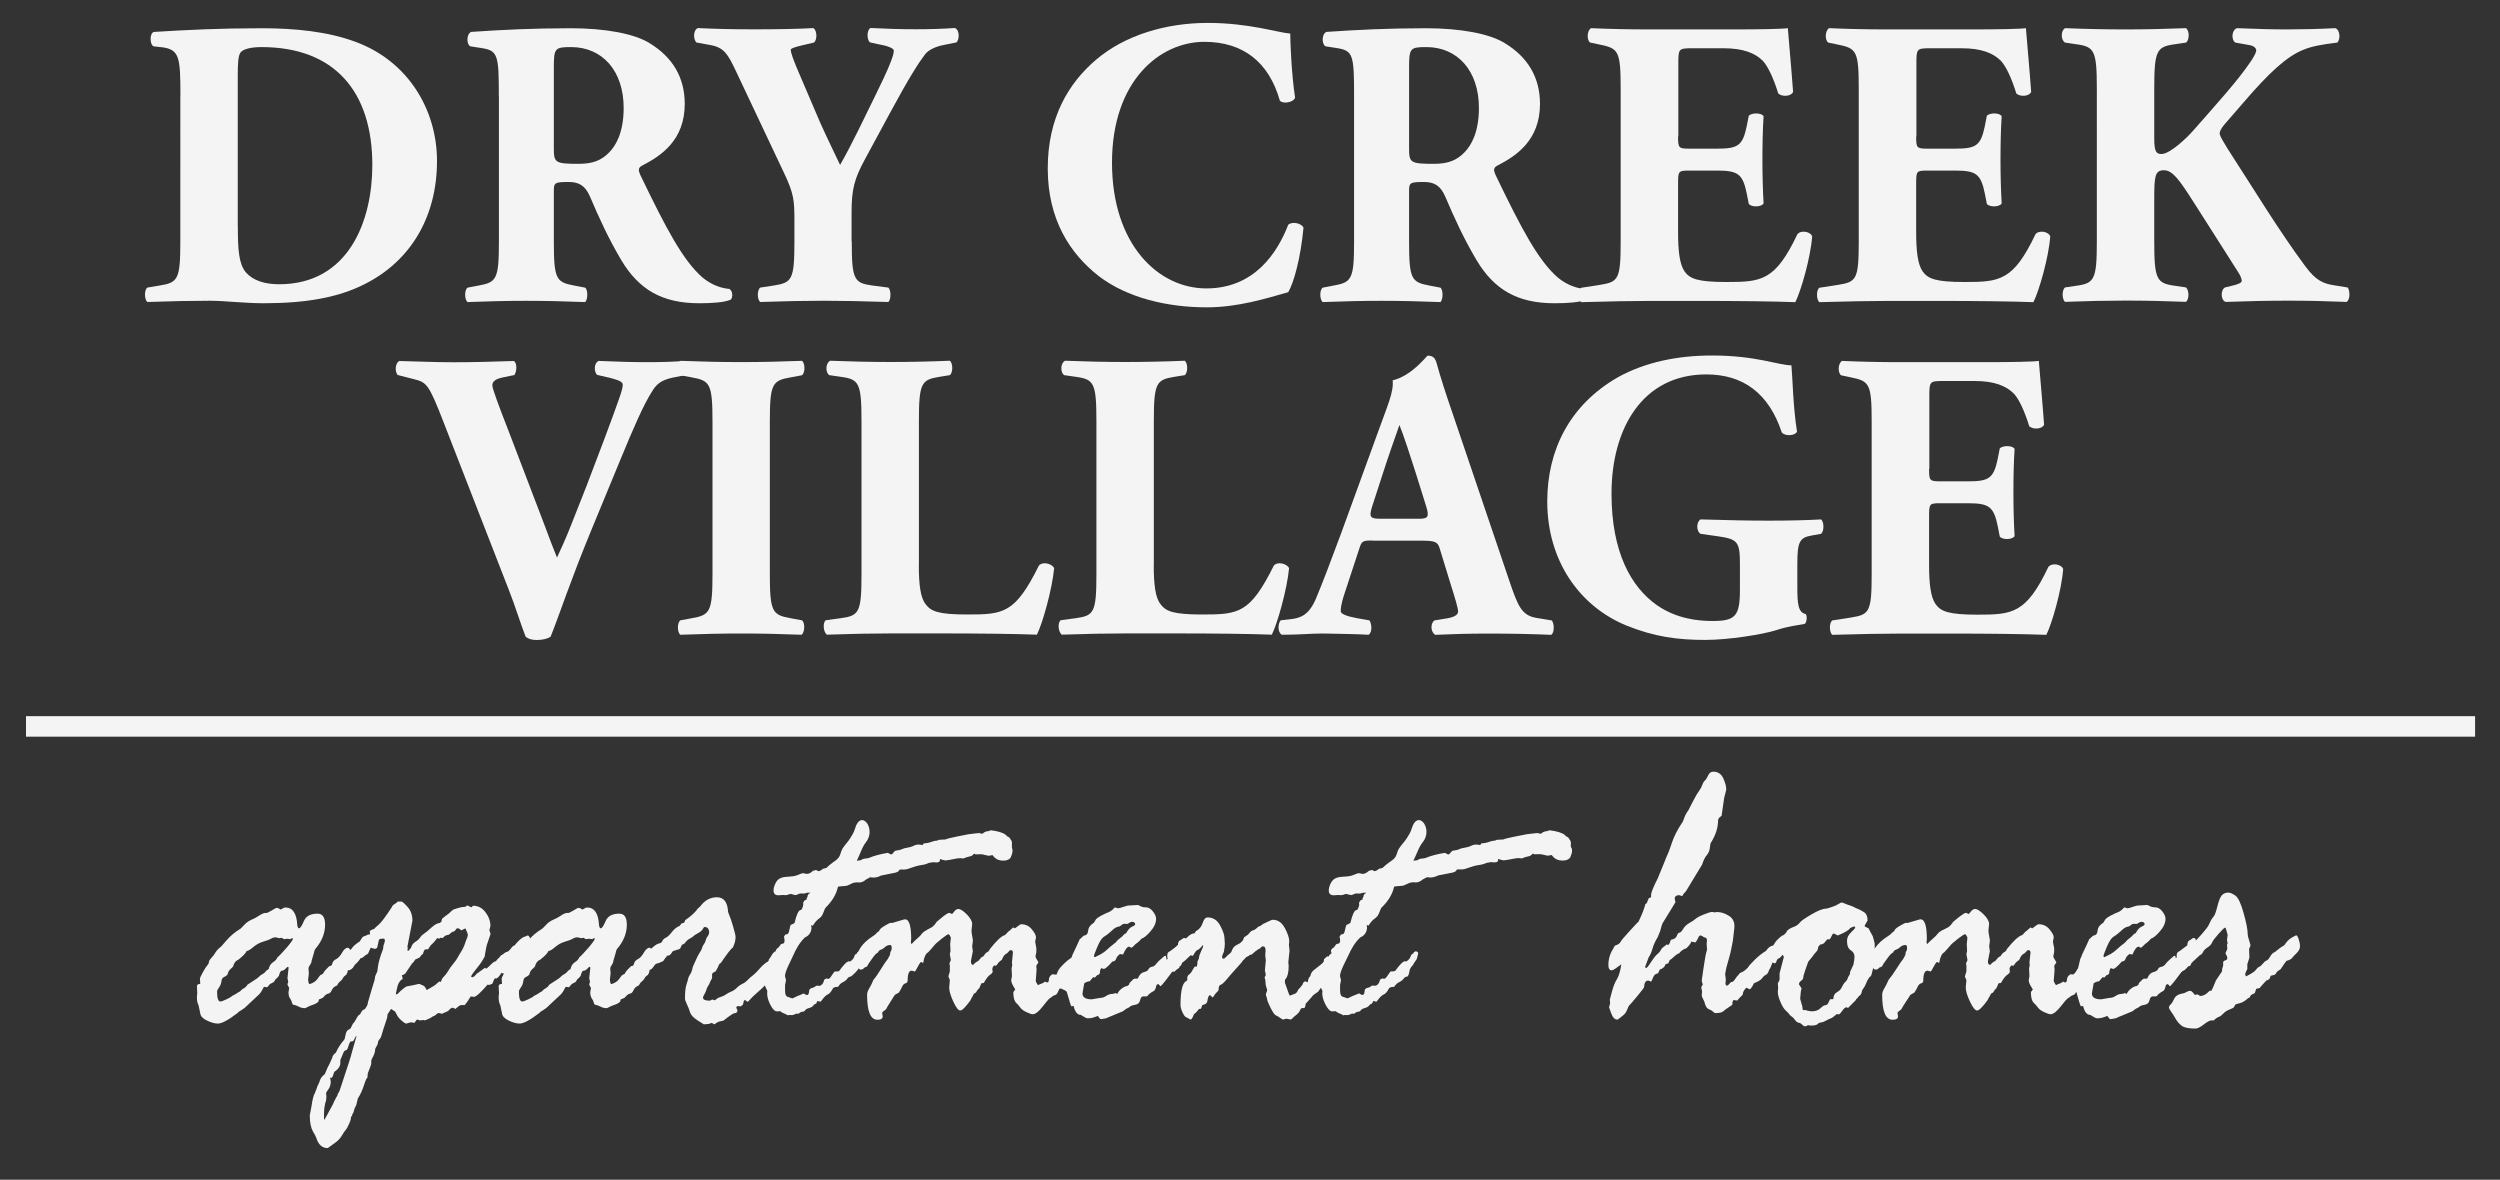
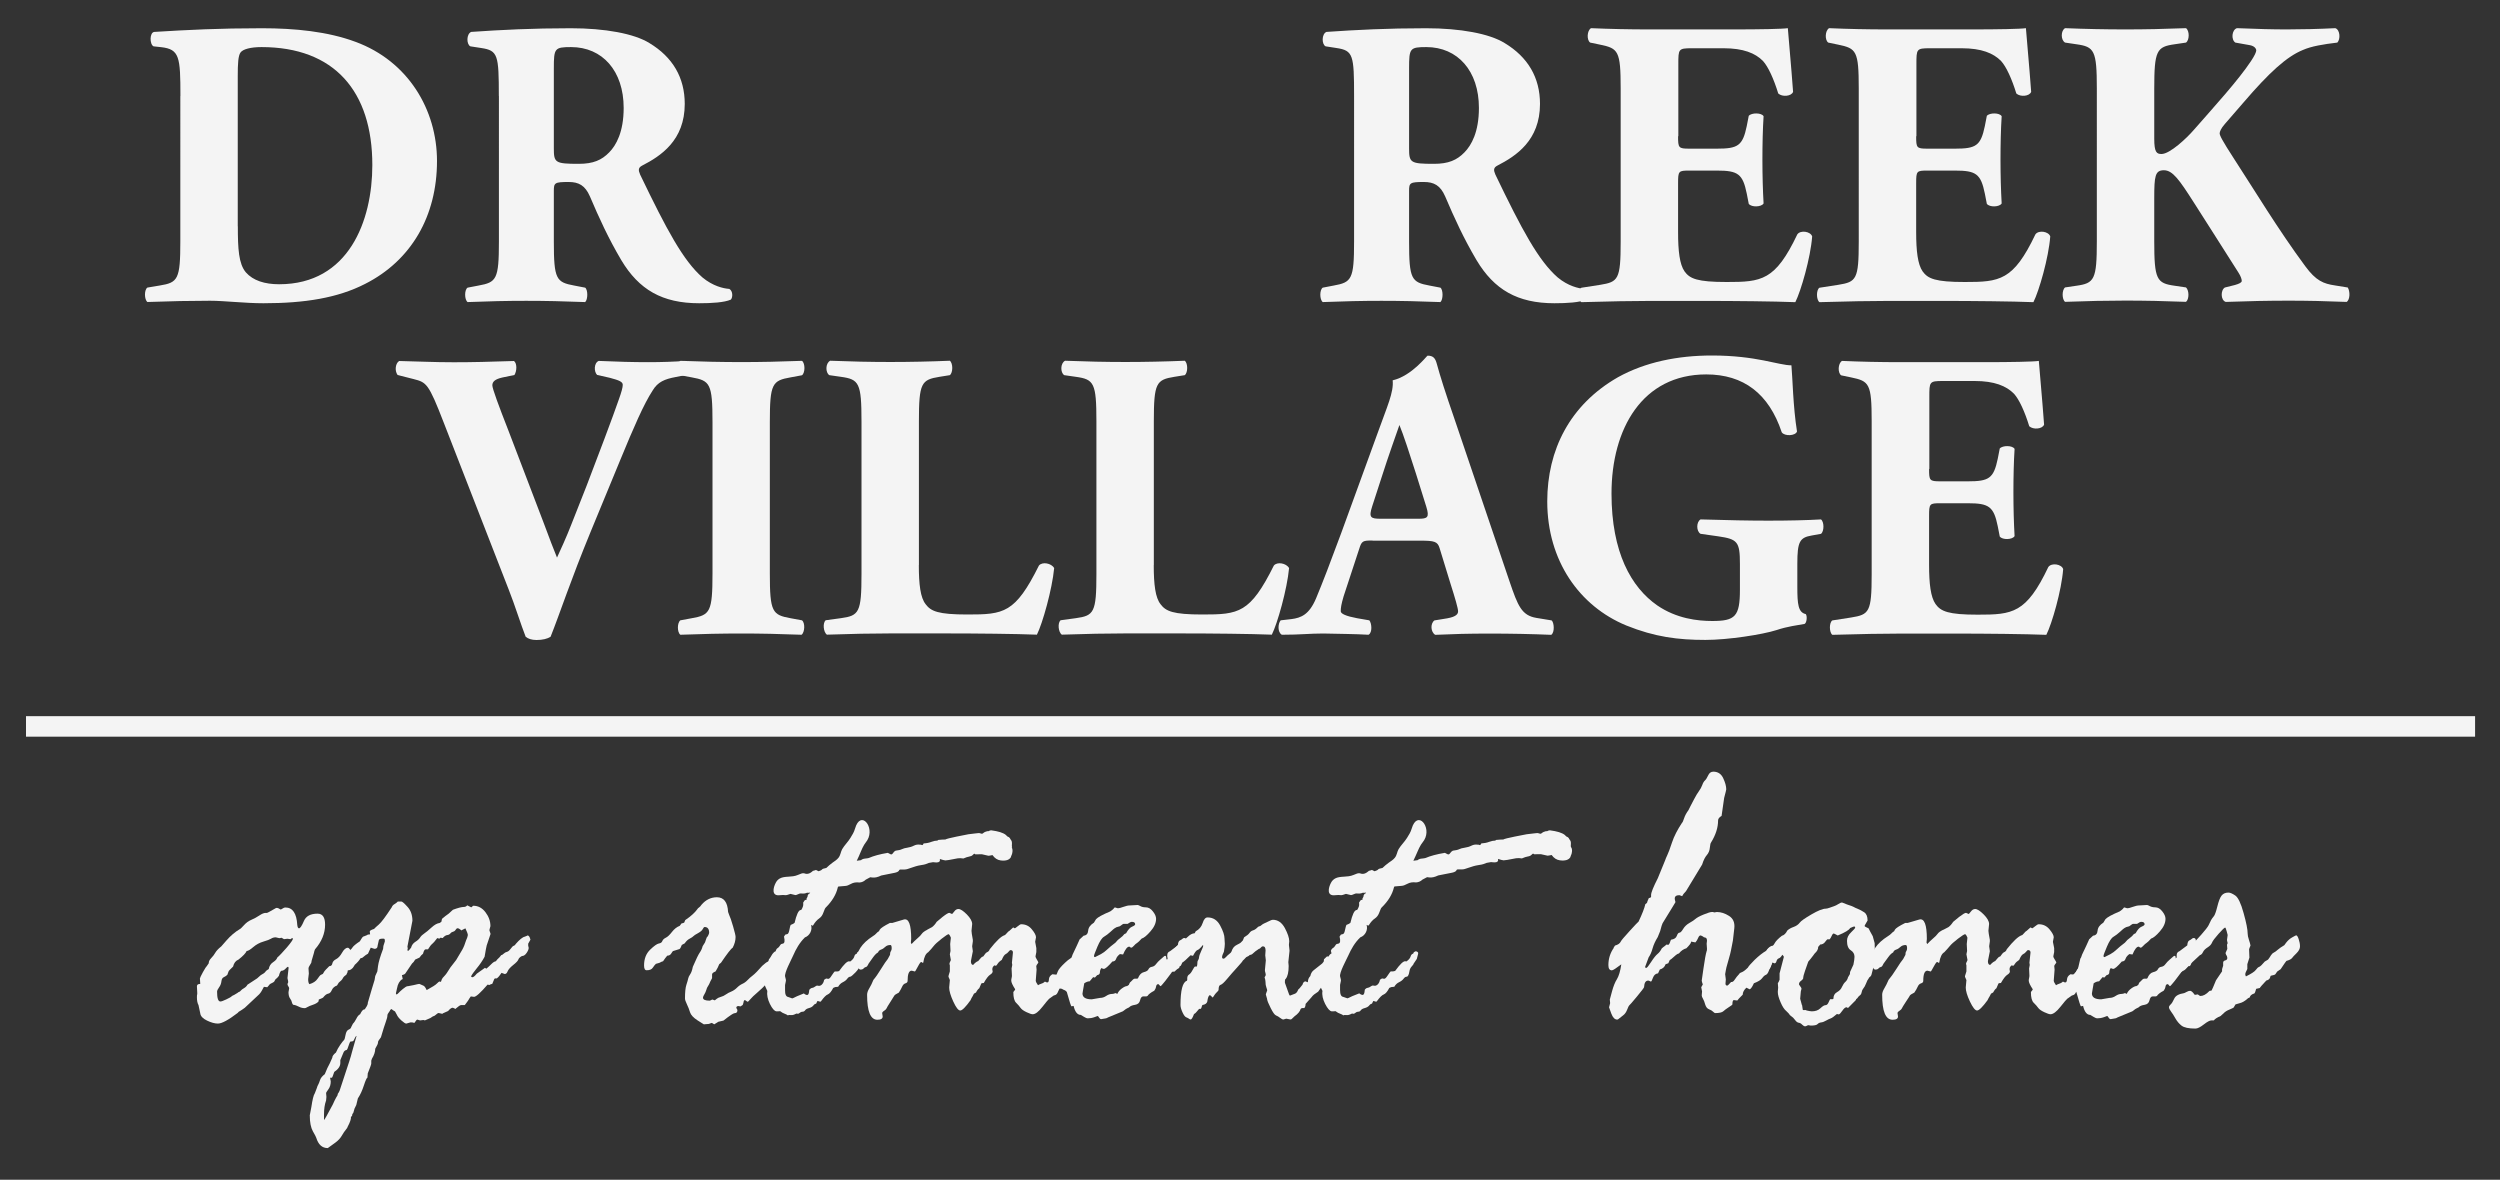
<svg xmlns="http://www.w3.org/2000/svg" id="logos" viewBox="0 0 300 141.57">
  <rect x="0" y="0" width="300" height="141.57" fill="#333333" stroke="none" />
  <defs>
    <style>
      .cls-1 {
        fill: #f4f4f4;
      }
    </style>
  </defs>
  <g>
    <path class="cls-1" d="M21.65,11.53c0-4.69-.1-5.62-2.31-5.87l-.92-.1c-.48-.25-.48-1.68.1-1.73,4.05-.25,7.81-.44,12.91-.44,3.95,0,7.9.39,11.23,1.63,6.31,2.32,9.78,8.14,9.78,14.3,0,6.61-3.08,11.94-8.63,14.75-3.28,1.68-7.23,2.32-12.19,2.32-2.26,0-4.67-.3-6.41-.3-2.31,0-4.77.05-7.52.15-.39-.3-.39-1.48,0-1.73l1.49-.25c2.17-.35,2.46-.74,2.46-5.28V11.53ZM28.54,27.16c0,2.71.1,4.49.96,5.52.87.99,2.26,1.43,4,1.43,8.34,0,11.18-7.6,11.18-14.3,0-8.88-4.58-14.16-13.3-14.16-1.3,0-2.22.25-2.51.64-.29.39-.34,1.33-.34,2.86v18Z" />
    <path class="cls-1" d="M59.86,11.53c0-4.93-.1-5.47-2.12-5.77l-1.3-.2c-.48-.25-.48-1.48.1-1.73,3.61-.25,7.37-.44,11.95-.44,4.1,0,7.61.64,9.44,1.78,2.79,1.68,4.24,4.14,4.24,7.3,0,4.39-2.89,6.26-5.11,7.4-.48.25-.48.54-.24,1.09,3.18,6.61,5.16,10.31,7.47,12.33,1.25,1.04,2.51,1.33,3.23,1.38.43.25.43.99.19,1.28-.77.35-2.31.44-3.81.44-4.43,0-7.23-1.63-9.35-5.18-1.54-2.61-2.65-5.03-3.76-7.64-.58-1.33-1.35-1.73-2.55-1.73-1.69,0-1.78.1-1.78,1.08v6.07c0,4.54.29,4.88,2.46,5.28l1.3.25c.34.25.34,1.43,0,1.73-2.55-.1-4.77-.15-7.08-.15s-4.53.05-7.03.15c-.39-.3-.39-1.48,0-1.73l1.3-.25c2.17-.39,2.46-.74,2.46-5.28V11.53ZM66.46,17.79c0,1.73.14,1.87,2.99,1.87,1.73,0,2.75-.44,3.66-1.38.82-.84,1.73-2.42,1.73-5.33,0-4.44-2.55-7.3-6.31-7.3-1.98,0-2.07.15-2.07,2.52v9.62Z" />
-     <path class="cls-1" d="M102.21,28.98c0,4.59.29,4.98,2.46,5.28l1.93.25c.34.3.34,1.43,0,1.73-3.13-.1-5.49-.15-7.81-.15s-4.72.05-7.56.15c-.39-.3-.39-1.43,0-1.73l1.64-.25c2.17-.35,2.46-.69,2.46-5.28v-2.47c0-2.47-.05-3.26-1.3-5.87l-5.73-12.13c-.96-2.02-1.4-2.81-3.08-3.11l-1.64-.3c-.43-.39-.39-1.58.19-1.73,2.17.1,3.95.15,6.79.15s5.4-.05,7.03-.15c.43.2.53,1.33.1,1.73l-1.64.39c-.87.2-1.16.39-1.16.44,0,.39.24,1.13,1.25,3.45l2.26,5.28c.72,1.63,1.83,3.9,2.41,5.13,1.4-2.42,2.89-5.62,4.14-8.14,1.73-3.5,2.31-4.98,2.31-5.57,0-.3-.77-.59-1.93-.79l-.92-.2c-.39-.25-.43-1.48.05-1.73,1.93.1,3.66.15,5.4.15,1.83,0,3.32-.05,4.72-.15.58.2.58,1.38.19,1.73l-1.25.25c-.87.15-1.98.49-2.51,1.18-.72.94-1.88,2.71-4.19,7l-3.04,5.62c-1.25,2.32-1.59,3.55-1.59,6.36v3.45Z" />
-     <path class="cls-1" d="M154.83,4.03c0,.89.14,4.83.58,7.69-.19.59-1.49.79-1.83.35-1.3-4.59-4.38-7.05-9.06-7.05-5.35,0-11.08,4.69-11.08,14.5s5.54,15.09,11.32,15.09,8.53-4.29,9.83-7.64c.39-.39,1.54-.25,1.83.35-.34,3.65-1.16,6.61-1.83,7.74-2.6.74-6.02,1.82-9.78,1.82-4.72,0-9.54-1.13-12.96-3.75-3.47-2.71-6.12-6.81-6.12-12.92s2.51-10.26,5.83-13.07c3.42-2.91,8.34-4.39,13.35-4.39s8.48,1.18,9.93,1.28Z" />
    <path class="cls-1" d="M162.49,11.53c0-4.93-.1-5.47-2.12-5.77l-1.3-.2c-.48-.25-.48-1.48.1-1.73,3.61-.25,7.37-.44,11.95-.44,4.1,0,7.61.64,9.44,1.78,2.79,1.68,4.24,4.14,4.24,7.3,0,4.39-2.89,6.26-5.11,7.4-.48.25-.48.54-.24,1.09,3.18,6.61,5.16,10.31,7.47,12.33,1.25,1.04,2.51,1.33,3.23,1.38.43.25.43.99.19,1.28-.77.35-2.31.44-3.81.44-4.43,0-7.23-1.63-9.35-5.18-1.54-2.61-2.65-5.03-3.76-7.64-.58-1.33-1.35-1.73-2.55-1.73-1.69,0-1.78.1-1.78,1.08v6.07c0,4.54.29,4.88,2.46,5.28l1.3.25c.34.25.34,1.43,0,1.73-2.55-.1-4.77-.15-7.08-.15s-4.53.05-7.04.15c-.39-.3-.39-1.48,0-1.73l1.3-.25c2.17-.39,2.46-.74,2.46-5.28V11.53ZM169.09,17.79c0,1.73.14,1.87,2.99,1.87,1.73,0,2.75-.44,3.66-1.38.82-.84,1.73-2.42,1.73-5.33,0-4.44-2.55-7.3-6.31-7.3-1.98,0-2.07.15-2.07,2.52v9.62Z" />
    <path class="cls-1" d="M201.37,16.36c0,1.38.05,1.48,1.35,1.48h3.32c2.51,0,3.08-.35,3.57-2.71l.24-1.23c.34-.39,1.54-.39,1.78.05-.1,1.58-.14,3.35-.14,5.23s.05,3.65.14,5.23c-.24.44-1.45.49-1.78.05l-.24-1.23c-.48-2.37-1.06-2.76-3.57-2.76h-3.32c-1.3,0-1.35.05-1.35,1.53v5.87c0,2.27.19,3.85.77,4.69.63.89,1.54,1.28,5.06,1.28,4.19,0,5.83-.15,8.48-5.72.39-.54,1.59-.35,1.78.25-.19,2.56-1.35,6.56-2.02,7.89-2.55-.1-7.18-.15-11.13-.15h-6.26c-2.31,0-4.67.05-8.29.15-.39-.3-.39-1.48,0-1.73l2.26-.35c2.17-.35,2.46-.64,2.46-5.18V10.59c0-4.49-.29-4.78-2.46-5.23l-1.2-.25c-.43-.3-.39-1.43.1-1.73,2.26.1,4.63.15,6.94.15h10.22c3.08,0,5.83-.05,6.46-.15.05.79.39,4.34.63,7.64-.19.54-1.3.64-1.78.2-.53-1.73-1.2-3.21-1.83-3.9-.92-.94-2.36-1.53-4.72-1.53h-3.85c-1.59,0-1.59.1-1.59,1.92v8.63Z" />
    <path class="cls-1" d="M229.94,16.36c0,1.38.05,1.48,1.35,1.48h3.32c2.51,0,3.08-.35,3.57-2.71l.24-1.23c.34-.39,1.54-.39,1.78.05-.1,1.58-.14,3.35-.14,5.23s.05,3.65.14,5.23c-.24.44-1.45.49-1.78.05l-.24-1.23c-.48-2.37-1.06-2.76-3.57-2.76h-3.32c-1.3,0-1.35.05-1.35,1.53v5.87c0,2.27.19,3.85.77,4.69.63.89,1.54,1.28,5.06,1.28,4.19,0,5.83-.15,8.48-5.72.39-.54,1.59-.35,1.78.25-.19,2.56-1.35,6.56-2.02,7.89-2.55-.1-7.18-.15-11.13-.15h-6.26c-2.31,0-4.67.05-8.29.15-.39-.3-.39-1.48,0-1.73l2.26-.35c2.17-.35,2.46-.64,2.46-5.18V10.59c0-4.49-.29-4.78-2.46-5.23l-1.2-.25c-.43-.3-.39-1.43.1-1.73,2.26.1,4.63.15,6.94.15h10.22c3.08,0,5.83-.05,6.46-.15.05.79.39,4.34.63,7.64-.19.54-1.3.64-1.78.2-.53-1.73-1.2-3.21-1.83-3.9-.92-.94-2.36-1.53-4.72-1.53h-3.85c-1.59,0-1.59.1-1.59,1.92v8.63Z" />
    <path class="cls-1" d="M258.51,16.65c0,1.63.29,1.83.87,1.83,1.01,0,3.04-1.92,3.85-2.86,2.55-2.91,5.35-5.97,6.89-8.29.43-.64.63-1.09.63-1.28s-.19-.54-.82-.64l-1.69-.3c-.53-.35-.43-1.53.19-1.73,2.46.1,4.24.15,5.98.15s3.9-.05,5.83-.15c.58.2.63,1.33.24,1.73-1.69.2-3.13.44-4.14.89-1.93.79-4,2.66-7.13,6.31l-2.22,2.56c-.48.54-.63.94-.63,1.13,0,.25.29.84,1.73,3.06,2.41,3.7,5.25,8.43,8.53,12.87,1.3,1.78,2.22,2.12,3.57,2.32l1.54.25c.29.44.29,1.48-.14,1.73-2.41-.1-4.72-.15-6.94-.15-2.46,0-4.87.05-7.56.15-.63-.2-.63-1.43-.1-1.73l1.2-.3c.53-.15.82-.3.82-.49s-.1-.54-.39-.99c-.29-.44-2.31-3.65-2.79-4.39l-2.55-4c-1.73-2.71-2.55-3.9-3.61-3.9s-1.16.69-1.16,3.35v5.18c0,4.59.29,5.03,2.46,5.33l1.35.2c.39.35.39,1.43,0,1.73-2.55-.1-4.96-.15-7.28-.15-2.17,0-4.67.05-7.23.15-.39-.3-.39-1.43,0-1.73l1.35-.2c2.17-.3,2.46-.74,2.46-5.33V10.64c0-4.59-.29-5.03-2.46-5.33l-1.35-.2c-.53-.3-.53-1.43,0-1.73,2.41.1,4.82.15,7.23.15s4.72-.05,7.28-.15c.43.3.43,1.43,0,1.73l-1.35.2c-2.17.3-2.46.74-2.46,5.33v6.02Z" />
    <path class="cls-1" d="M70.89,63.78c-2.46,5.97-3.71,9.86-4.82,12.63-.39.25-.96.39-1.69.39-.58,0-1.01-.15-1.3-.39-.53-1.33-1.35-3.95-2.02-5.62l-7.81-20.07c-1.83-4.73-2.07-4.83-3.61-5.23l-1.93-.49c-.39-.54-.24-1.43.19-1.68,2.46.05,4.05.15,6.55.15,2.22,0,4.29-.05,7.23-.15.39.3.34,1.23.05,1.68l-1.45.3c-.87.2-1.2.49-1.2.94,0,.39.77,2.47,1.93,5.43l4.24,11.1c.67,1.83,1.25,3.3,1.59,4.14.39-.84,1.16-2.52,1.73-4l1.83-4.64c1.2-3.11,3.28-8.63,3.85-10.31.34-.94.48-1.48.48-1.78,0-.35-.39-.54-1.54-.84l-1.54-.35c-.39-.39-.39-1.43.19-1.68,2.26.1,4.1.15,5.93.15,1.64,0,3.08-.05,4.48-.15.39.2.43,1.38.1,1.68l-1.25.25c-1.35.25-2.17.59-2.79,1.63-1.06,1.63-2.26,4.39-3.9,8.38l-3.52,8.53Z" />
    <path class="cls-1" d="M92.38,68.81c0,4.64.29,4.98,2.51,5.38l1.35.25c.39.3.34,1.43-.05,1.73-2.6-.1-4.96-.15-7.23-.15s-4.72.05-7.32.15c-.39-.3-.39-1.43,0-1.73l1.35-.25c2.22-.39,2.51-.74,2.51-5.38v-18.15c0-4.64-.29-4.98-2.51-5.38l-1.35-.25c-.39-.3-.39-1.43,0-1.73,2.6.1,5.01.15,7.32.15s4.67-.05,7.28-.15c.39.3.39,1.43,0,1.73l-1.35.25c-2.22.39-2.51.74-2.51,5.38v18.15Z" />
    <path class="cls-1" d="M110.26,67.82c0,2.32.19,3.9.82,4.69.63.84,1.49,1.23,5.01,1.23,4.38,0,5.73-.15,8.58-5.87.39-.49,1.49-.3,1.83.3-.24,2.56-1.4,6.66-2.07,7.99-2.55-.1-7.18-.15-11.13-.15h-6.46c-2.22,0-4.63.05-7.61.15-.43-.3-.53-1.43-.14-1.73l1.83-.25c2.17-.3,2.46-.69,2.46-5.28v-18.35c0-4.59-.29-5.03-2.46-5.33l-1.4-.2c-.48-.3-.48-1.43.1-1.73,2.51.1,4.91.15,7.23.15s4.72-.05,7.13-.15c.39.3.39,1.43,0,1.73l-1.25.2c-2.17.35-2.46.74-2.46,5.33v17.26Z" />
    <path class="cls-1" d="M138.45,67.82c0,2.32.19,3.9.82,4.69.63.84,1.49,1.23,5.01,1.23,4.38,0,5.73-.15,8.58-5.87.39-.49,1.49-.3,1.83.3-.24,2.56-1.4,6.66-2.07,7.99-2.55-.1-7.18-.15-11.13-.15h-6.46c-2.22,0-4.63.05-7.61.15-.43-.3-.53-1.43-.14-1.73l1.83-.25c2.17-.3,2.46-.69,2.46-5.28v-18.35c0-4.59-.29-5.03-2.46-5.33l-1.4-.2c-.48-.3-.48-1.43.1-1.73,2.51.1,4.91.15,7.23.15s4.72-.05,7.13-.15c.39.3.39,1.43,0,1.73l-1.25.2c-2.17.35-2.46.74-2.46,5.33v17.26Z" />
    <path class="cls-1" d="M164.7,64.86c-1.16,0-1.3.05-1.59.99l-1.88,5.72c-.29.99-.34,1.38-.34,1.78,0,.3.63.59,1.98.84l1.45.25c.29.35.39,1.48-.1,1.73-1.69-.1-3.42-.1-5.44-.15-1.64,0-2.75.15-4.96.15-.53-.3-.48-1.33-.14-1.73l1.3-.15c1.16-.15,2.12-.54,2.94-2.47.82-1.97,1.73-4.34,3.04-7.89l4.38-12.03c1.11-3.11,1.93-4.83,1.78-6.26,2.31-.54,4.1-2.96,4.19-2.96.63,0,.92.25,1.11.99.39,1.43.96,3.26,2.17,6.76l6.55,19.33c1.01,2.96,1.45,4.09,3.23,4.39l1.83.3c.29.25.39,1.43-.05,1.73-2.31-.1-4.91-.15-7.42-.15s-4.29.05-6.5.15c-.53-.3-.63-1.33-.1-1.73l1.54-.25c1.11-.2,1.3-.54,1.3-.84,0-.35-.34-1.53-.92-3.35l-1.3-4.24c-.24-.79-.63-.89-2.31-.89h-5.73ZM170.2,62.25c1.11,0,1.35-.15.96-1.43l-1.25-4c-.67-2.12-1.54-4.78-1.98-5.82-.39,1.13-1.35,3.8-2.07,6.07l-1.2,3.7c-.43,1.33-.19,1.48,1.01,1.48h4.53Z" />
    <path class="cls-1" d="M215.68,70.43c0,2.07.1,3.06,1.01,3.26.19.2.14,1.04-.14,1.18-.82.15-2.07.3-3.37.74-1.69.54-5.83,1.18-8.53,1.18-3.28,0-6.07-.35-9.49-1.73-5.64-2.32-9.49-7.79-9.49-14.89,0-6.17,2.7-11.59,8.48-14.9,3.28-1.82,7.18-2.61,11.28-2.61,5.35,0,8,1.18,9.54,1.18.14,1.48.19,4.93.67,7.94-.19.54-1.49.59-1.83.1-1.54-4.64-4.58-6.95-9.06-6.95-7.66,0-11.37,6.51-11.37,14.3,0,7.05,2.36,11.24,5.49,13.42,2.31,1.58,4.82,1.87,6.6,1.87,2.75,0,3.32-.54,3.32-3.75v-3.11c0-2.66-.29-2.96-2.6-3.3l-2.12-.3c-.53-.3-.53-1.43,0-1.73,3.42.1,5.78.15,8.14.15s4.67-.05,6.31-.15c.39.3.39,1.43,0,1.73l-1.11.2c-1.45.25-1.73.74-1.73,3.4v2.76Z" />
    <path class="cls-1" d="M231.49,56.28c0,1.38.05,1.48,1.35,1.48h3.32c2.51,0,3.08-.35,3.57-2.71l.24-1.23c.34-.39,1.54-.39,1.78.05-.1,1.58-.14,3.35-.14,5.23s.05,3.65.14,5.23c-.24.44-1.45.49-1.78.05l-.24-1.23c-.48-2.37-1.06-2.76-3.57-2.76h-3.32c-1.3,0-1.35.05-1.35,1.53v5.87c0,2.27.19,3.85.77,4.69.63.89,1.54,1.28,5.06,1.28,4.19,0,5.83-.15,8.48-5.72.39-.54,1.59-.35,1.78.25-.19,2.56-1.35,6.56-2.02,7.89-2.55-.1-7.18-.15-11.13-.15h-6.26c-2.31,0-4.67.05-8.29.15-.39-.3-.39-1.48,0-1.73l2.26-.35c2.17-.35,2.46-.64,2.46-5.18v-18.4c0-4.49-.29-4.78-2.46-5.23l-1.2-.25c-.43-.3-.39-1.43.1-1.73,2.26.1,4.63.15,6.94.15h10.22c3.08,0,5.83-.05,6.46-.15.05.79.39,4.34.63,7.64-.19.54-1.3.64-1.78.2-.53-1.73-1.2-3.21-1.83-3.9-.92-.94-2.36-1.53-4.72-1.53h-3.85c-1.59,0-1.59.1-1.59,1.92v8.63Z" />
  </g>
  <g>
    <path class="cls-1" d="M39.18,116.28l.33-.34c.21,0,.33-.11.37-.32s.19-.39.45-.52c.26-.13.5-.39.72-.78s.45-.59.69-.59c.08,0,.18.08.29.24.11.16.17.29.17.39,0,.53-.14,1.07-.42,1.64l-.08.67-.15.31c-.21.13-.34.26-.41.41s-.23.32-.49.53l-.21.34c-.31.11-.51.3-.62.55s-.25.4-.44.43c-.19.03-.39.19-.62.48-.14.08-.31.15-.5.22l-.04.24c-.14.16-.36.29-.66.39-.3.1-.52.19-.67.28s-.25.13-.3.13c-.26,0-.51-.06-.73-.18-.22-.12-.45-.2-.69-.23-.08-.1-.13-.2-.15-.31-.01-.11-.08-.26-.21-.44-.13-.18-.19-.44-.19-.76l.08-.46c0-.06-.03-.14-.1-.24-.07-.1-.1-.18-.1-.24s.01-.11.04-.14c.03-.03.04-.08.04-.14,0-.08-.01-.17-.04-.26-.03-.1-.04-.18-.04-.24l.13-1.18c0-.1-.03-.14-.08-.14s-.16.08-.3.24c-.15.16-.32.24-.51.24-.11.1-.2.3-.27.6-.11.16-.25.3-.42.43l-.08.14c-.03.11-.13.2-.31.28-.18.07-.31.16-.38.28l-.21.24-.4-.05s-.1.17-.23.42c-.13.25-.29.45-.48.61l-1.59,1.49c-.17.13-.41.29-.73.48l-.13.14c-1.11.85-1.9,1.27-2.36,1.27-.38,0-.81-.12-1.31-.36-.5-.24-.77-.53-.81-.87l-.21-.99c-.13-.22-.19-.54-.19-.94,0-.19.01-.32.04-.38v-.14l-.04-.79c0-.19.13-.29.4-.29l-.04-.65c0-.06.12-.32.36-.76.24-.44.41-.69.49-.76l.21-.31c-.01-.19.08-.4.29-.61.21-.22.38-.44.5-.66.13-.22.36-.47.71-.75l.63-.72c.49-.56,1.02-1.01,1.59-1.35.08-.03.25-.19.51-.48s.55-.5.88-.64c.33-.14.65-.31.96-.52.31-.21.56-.31.74-.31h.17c.06,0,.42-.2,1.11-.6h.13c.06,0,.19.06.4.19h.04l.33-.19c.06-.03.13-.05.21-.05.86,0,1.34.69,1.42,2.07.03.29.1.43.21.43.14,0,.34-.29.59-.88s.8-.88,1.64-.88c.6,0,.9.44.9,1.32,0,1.04-.4,2.03-1.21,2.96-.06.13-.1.27-.13.43l-.29.99v.05c0,.1-.06.23-.18.4-.12.17-.18.32-.18.44l.04.6-.08.67c0,.3.05.5.15.6.44-.13.77-.34.97-.64s.34-.46.43-.49l.21-.1c.12-.24.27-.44.44-.6ZM32.25,116.28c.06-.35.23-.62.51-.81.28-.18.46-.37.51-.56.26-.22.64-.63,1.14-1.2.49-.58.74-.93.74-1.06,0-.05-.03-.07-.08-.07h-.04l-.17.12-.38-.05-.4.05-.29-.17-.27.05-.42-.1c-.22,0-.41.05-.57.16-.16.1-.47.22-.92.35-.45.13-.86.35-1.22.66-.36.31-.63.47-.79.47-.1.24-.42.59-.98,1.03-.33.13-.55.41-.65.84-.36.34-.54.53-.54.58l-.15.41c-.11.11-.25.2-.42.28-.17.07-.26.24-.29.5-.03.26-.12.51-.28.72-.16.22-.24.39-.24.52,0,.79.13,1.18.4,1.18.11,0,.34-.08.7-.25.35-.17.56-.28.62-.35.06-.06.17-.13.33-.19l.4-.24c.06-.06.12-.1.19-.12.07-.02.14-.07.21-.16.07-.09.19-.18.38-.29.18-.1.32-.24.42-.42.24-.16.62-.41,1.15-.75l.44-.39c.31-.16.49-.3.56-.41.07-.11.21-.22.42-.34Z" />
    <path class="cls-1" d="M43.78,121.11l.23-.36c.08-.13.13-.27.13-.43l.5-1.71c.18-.61.28-.95.31-1.01l.08-.48.25-.55.08-.63c.06-.46.26-1.15.61-2.07l.04-.36.17-.53v-.1c0-.16-.04-.24-.13-.24h-.17c-.25,0-.39.06-.42.19l-.15.67c0,.24-.13.36-.38.36-.03,0-.1-.02-.22-.07-.12-.05-.19-.07-.22-.07-.08.19-.19.43-.33.72-.14.06-.37.23-.69.5l-.21.05c-.15.26-.38.52-.69.79l-.08.14c-.19.35-.47.53-.81.53-.46,0-.69-.36-.69-1.08,0-.45.19-.79.56-1.02.38-.23.62-.44.73-.63.11-.18.41-.44.9-.76l.21-.34c.11-.18.21-.26.29-.26l.35-.14c.06-.06.18-.1.38-.1l-.04-.34c0-.1.17-.2.52-.31.08-.1.27-.27.57-.53.3-.26.82-.95,1.55-2.07.06-.16.16-.28.32-.37.16-.09.3-.2.41-.32h.42c.11,0,.36.22.75.65.39.43.58.99.58,1.66l-.6,3.1.04.22-.04.19c0,.06.03.1.08.1s.17-.13.36-.38c.08-.3.25-.54.51-.7.26-.16.45-.33.57-.52s.3-.35.51-.49.5-.38.86-.71.68-.51.97-.54l.21-.14.08-.36c.25-.22.52-.43.81-.63l.5-.46c.6-.22,1.04-.34,1.34-.34.14,0,.26-.06.38-.19l.48.24s.08-.05.17-.14c0-.03.03-.05.08-.05.57,0,1.06.26,1.45.77s.6,1.07.6,1.68c0,.03-.02.1-.06.22-.04.11-.06.21-.06.29l.13.39v.05l-.46,1.37c-.04.16-.13.61-.25,1.35-.26.48-.57.94-.93,1.37-.35.43-.59.76-.7.99.06.06.1.1.15.1.13,0,.31-.14.54-.43l.98-.7.17.1c.19-.16.4-.34.6-.55s.39-.32.54-.34c.08-.13.23-.29.44-.48l.21-.26c.08,0,.18-.06.29-.17.11-.11.24-.18.39-.22.15-.03.29-.16.45-.37.15-.22.28-.34.39-.37.1-.03.17-.1.2-.19.47-.54.84-.84,1.1-.89l.25-.1s.06-.05.08-.05c.15,0,.27.17.35.51l-.27.48v.24l.06.26c0,.16-.08.36-.25.61-.17.25-.35.37-.56.37-.24.13-.38.27-.43.42-.05.15-.25.37-.62.66-.36.29-.58.54-.67.76-.08.22-.2.32-.35.32l-.38-.14c-.32.48-.54.71-.65.67h-.13l-.08.05-.25.6c-.15.03-.27.08-.35.14l-.21-.05c-.85.98-1.39,1.47-1.63,1.47l-.38-.05s-.09.09-.2.28-.19.32-.26.4c-.07.08-.16.2-.27.36h-.44c-.11,0-.32.14-.63.41,0,.03-.01.05-.04.05l-.31-.14h-.04c-.14,0-.32.13-.54.39l-.65.29s-.01.05-.04.05l-.44-.1c-.08,0-.21.08-.38.24l-.17.12c-.08,0-.23.08-.44.24l-.67.29c-.07-.03-.13-.05-.19-.05l-.38.05-.33-.1c-.07,0-.17.11-.31.34,0,.03-.03.05-.08.05-.03,0-.1-.02-.21-.05h-.25l-.48.14c-.11,0-.31-.13-.59-.38-.28-.26-.47-.49-.55-.7l-.21-.38c-.19-.1-.33-.19-.4-.29l-.17.1c-.01.06-.07.17-.18.31s-.16.25-.16.31c0,.21-.07.49-.2.83-.13.35-.32.96-.58,1.84l-.27.38c-.06.08-.08.16-.08.24,0,.14-.11.39-.33.75-.01.4-.15.8-.4,1.2l-.08.24v.34c0,.1-.14.49-.42,1.18l-.04.51c-.08.02-.23.33-.43.95-.2.62-.44,1.13-.72,1.55l-.19.79-.21.43-.13.46c-.03.08-.07.14-.13.19l-.04.24-.13.1c.03.24-.1.64-.4,1.2,0,.06-.07.18-.21.34s-.3.4-.48.71c-.18.31-.44.6-.79.85l-.9.65c-.67,0-1.13-.41-1.38-1.23-.03-.1-.16-.36-.41-.79-.24-.43-.37-1.07-.37-1.92l.19-.99c.13-.88.26-1.43.42-1.66l.25-.65c.03-.13.08-.25.15-.37.07-.12.14-.3.22-.55.08-.25.27-.48.57-.71.2-.51.4-.95.61-1.32l.29-.65c0-.19.15-.4.44-.63.13-.31.3-.61.52-.93.22-.31.37-.5.44-.56.07-.06.13-.27.19-.61s.18-.56.36-.64c.19-.08.3-.18.32-.31l.21-.41c.14-.13.27-.33.41-.6.13-.27.28-.45.45-.53.18-.38.35-.58.5-.58ZM38.88,134.41c.07-.05.42-.67,1.06-1.88l.21-.46c.13-.26.24-.46.35-.63l.04-.19c.07-.08.14-.2.21-.36l1.15-3.49c.17-.51.27-.88.32-1.09.05-.22.24-.89.57-2.01-.08.03-.17.15-.25.35-.08.2-.15.3-.21.3l-.31.05s-.14.29-.33.87l-.08.12c-.21.03-.35.16-.42.38l-.35.84v.34c0,.39-.24.75-.73,1.08-.15.46-.25.7-.29.7h-.21l.08.43c0,.37-.09.69-.28.95-.19.26-.28.41-.28.44l.04.48-.04.43c-.17.46-.25,1.03-.25,1.68v.65ZM48.92,118.35l.73-.14c.39-.1.61-.14.65-.14.03,0,.09.02.19.07.1.05.21.1.32.14.12.05.25.22.39.53.68-.37,1.09-.63,1.23-.79.14-.16.26-.24.35-.24.03,0,.07.02.13.05.03-.08.06-.18.1-.29s.14-.24.3-.4c.16-.15.41-.5.74-1.05l.69-.89.73-1.23c.18-.32.33-.7.46-1.13l.13-.31c.06-.19.08-.3.08-.34,0-.11-.1-.38-.29-.79l-.52.26v-.05c-.17-.14-.31-.22-.42-.22-.08,0-.16.06-.23.18-.07.12-.17.2-.3.23-.13.03-.25.1-.34.22-.1.11-.23.18-.39.19-.16.02-.34.14-.53.36l-.25-.05-.15.12-.25-.07c-.29.39-.5.62-.62.71-.12.09-.28.3-.49.64h-.29c-.11,0-.22.18-.31.53-.14.1-.28.25-.42.46l-.52.24c-.11.21-.24.37-.38.48l-.81,1.2c-.06.06-.12.1-.19.12-.07.02-.14.04-.21.07l.1.48h-.06c-.33.21-.54.58-.63,1.11l-.13.58c0,.1.03.14.08.14s.13-.06.23-.17c.1-.11.27-.27.52-.48.25-.21.44-.32.56-.34Z" />
-     <path class="cls-1" d="M75.39,116.28l.33-.34c.21,0,.33-.11.37-.32s.19-.39.45-.52c.26-.13.5-.39.72-.78s.45-.59.69-.59c.08,0,.18.08.29.24.11.16.17.29.17.39,0,.53-.14,1.07-.42,1.64l-.08.67-.15.31c-.21.13-.34.26-.41.41s-.23.32-.49.53l-.21.34c-.31.11-.51.3-.62.55s-.25.4-.44.43c-.19.03-.39.19-.62.48-.14.08-.31.15-.5.22l-.04.24c-.14.16-.36.29-.66.39-.3.1-.52.19-.67.28s-.25.13-.3.13c-.26,0-.51-.06-.73-.18-.22-.12-.45-.2-.69-.23-.08-.1-.13-.2-.15-.31-.01-.11-.08-.26-.21-.44-.13-.18-.19-.44-.19-.76l.08-.46c0-.06-.03-.14-.1-.24-.07-.1-.1-.18-.1-.24s.01-.11.04-.14c.03-.03.04-.08.04-.14,0-.08-.01-.17-.04-.26-.03-.1-.04-.18-.04-.24l.13-1.18c0-.1-.03-.14-.08-.14s-.16.08-.3.24c-.15.16-.32.24-.51.24-.11.1-.2.3-.27.6-.11.16-.25.3-.42.43l-.08.14c-.03.11-.13.2-.31.28-.18.07-.31.16-.38.28l-.21.24-.4-.05s-.1.17-.23.42c-.13.25-.29.45-.48.61l-1.59,1.49c-.17.13-.41.29-.73.48l-.13.14c-1.11.85-1.9,1.27-2.36,1.27-.38,0-.81-.12-1.31-.36-.5-.24-.77-.53-.81-.87l-.21-.99c-.13-.22-.19-.54-.19-.94,0-.19.01-.32.04-.38v-.14l-.04-.79c0-.19.13-.29.4-.29l-.04-.65c0-.06.12-.32.36-.76.24-.44.41-.69.49-.76l.21-.31c-.01-.19.08-.4.29-.61.21-.22.38-.44.5-.66.13-.22.36-.47.71-.75l.63-.72c.49-.56,1.02-1.01,1.59-1.35.08-.03.25-.19.51-.48s.55-.5.88-.64c.33-.14.65-.31.96-.52.31-.21.56-.31.74-.31h.17c.06,0,.42-.2,1.11-.6h.13c.06,0,.19.06.4.19h.04l.33-.19c.06-.03.13-.05.21-.05.86,0,1.34.69,1.42,2.07.03.29.1.43.21.43.14,0,.34-.29.59-.88s.8-.88,1.64-.88c.6,0,.9.44.9,1.32,0,1.04-.4,2.03-1.21,2.96-.06.13-.1.27-.13.43l-.29.99v.05c0,.1-.06.23-.18.4-.12.17-.18.32-.18.44l.04.6-.08.67c0,.3.05.5.15.6.44-.13.77-.34.97-.64s.34-.46.43-.49l.21-.1c.12-.24.27-.44.44-.6ZM68.47,116.28c.06-.35.23-.62.51-.81.28-.18.46-.37.51-.56.26-.22.64-.63,1.14-1.2.49-.58.74-.93.74-1.06,0-.05-.03-.07-.08-.07h-.04l-.17.12-.38-.05-.4.05-.29-.17-.27.05-.42-.1c-.22,0-.41.05-.57.16-.16.1-.47.22-.92.35-.45.13-.86.35-1.22.66-.36.31-.63.47-.79.47-.1.24-.42.59-.98,1.03-.33.13-.55.41-.65.84-.36.34-.54.53-.54.58l-.15.41c-.11.11-.25.2-.42.28-.17.07-.26.24-.29.5-.03.26-.12.51-.28.72-.16.22-.24.39-.24.52,0,.79.13,1.18.4,1.18.11,0,.34-.08.7-.25.35-.17.56-.28.62-.35.06-.06.17-.13.33-.19l.4-.24c.06-.06.12-.1.19-.12.07-.02.14-.07.21-.16.07-.09.19-.18.38-.29.18-.1.32-.24.42-.42.24-.16.62-.41,1.15-.75l.44-.39c.31-.16.49-.3.56-.41.07-.11.21-.22.42-.34Z" />
    <path class="cls-1" d="M81.79,110.82l.31-.1.13-.31c.68-.46,1.17-.91,1.46-1.32.03-.06.09-.13.19-.19.1-.06.2-.18.31-.34.51-.59,1.13-.89,1.84-.89.83,0,1.28.59,1.34,1.76l.13.36c.11.22.27.68.47,1.37.2.69.3,1.11.3,1.27,0,.43-.12.87-.35,1.3-.2.11-.66.71-1.4,1.8l-.21.17c-.11.29-.26.58-.44.87-.28.11-.42.23-.42.36v.43s-.03.1-.09.19-.15.28-.26.55l-.17.29c-.06.06-.11.2-.17.4-.06.2-.14.38-.24.54-.1.16-.16.29-.16.39,0,.24.27.36.81.36.03,0,.13-.05.31-.14l.29.1s.1-.05.21-.16c.11-.1.28-.19.51-.25.23-.06.43-.16.61-.29.17-.13.38-.24.63-.34.24-.1.48-.25.7-.47.22-.22.44-.37.66-.47.22-.1.42-.24.61-.44.19-.2.4-.39.64-.57.24-.18.61-.56,1.13-1.15.33-.3.56-.47.69-.51.03,0,.15-.21.37-.64.22-.42.46-.64.74-.64.29,0,.44.16.44.48,0,.18-.07.35-.21.51v.14l.04.38s.04.12.04.22c0,.06-.05.16-.16.29-.1.13-.18.29-.22.49-.04.2-.17.33-.4.4-.08.35-.19.55-.32.6-.13.05-.32.21-.55.48-.24.27-.57.59-1,.96-.43.37-.73.65-.89.85-.16.2-.27.3-.32.3-.03,0-.08-.03-.17-.1-.08-.06-.14-.1-.17-.1-.08,0-.14.11-.17.34l-.08.24c-.18.13-.29.19-.31.19l-.13-.05h-.08c-.17,0-.25.07-.25.22l.13.24v.05c0,.22-.11.34-.33.34-.15,0-.6.3-1.34.89l-.61.14-.5.31c-.17-.11-.27-.17-.31-.17l-.33.12-.61.05s-.27-.16-.76-.48c-.49-.32-.79-.64-.89-.96-.1-.32-.22-.65-.38-.97s-.23-.56-.23-.69c0-.77.06-1.32.17-1.65.11-.33.18-.57.21-.73.03-.16.11-.33.24-.52.13-.18.24-.48.32-.9.4-.93.68-1.5.83-1.71.15-.21.27-.46.35-.77l.27-.43s.07-.16.13-.37.13-.34.21-.37c.11-.22.17-.37.17-.43,0-.46-.18-.7-.54-.7-.07,0-.15.08-.23.25-.08.17-.28.33-.57.49-.3.16-.48.28-.55.36-.07.08-.22.18-.45.3-.23.12-.43.31-.59.56l-.35.19c-.11.3-.21.47-.29.5-.08.03-.34.11-.77.24-.03.02-.1.11-.21.29-.11.18-.27.26-.48.26-.17.19-.33.42-.5.67-.06,0-.2.06-.44.19l-.42.12c-.11.1-.23.25-.37.46-.13.21-.38.31-.74.31-.21,0-.31-.19-.31-.58,0-.79.24-1.41.72-1.88.48-.46.83-.71,1.05-.75.22-.03.36-.13.42-.29.06-.16.19-.29.41-.4.22-.1.47-.34.75-.7.28-.36.59-.6.93-.73l.25-.34Z" />
    <path class="cls-1" d="M111.27,111.56l.58-.31c.19-.14.38-.35.55-.63l.72-.6c.41-.32.68-.48.8-.48l.33.14s.11-.1.26-.3c.14-.2.31-.3.5-.3.25,0,.58.22,1.01.65.42.43.64.82.64,1.15l-.08.82c0,.13.05.49.16,1.08v.19l-.08.58.08.6-.23,1.18c0,.3.09.46.27.46.23-.26.43-.41.6-.46l.29-.34c.11-.13.19-.19.25-.19s.13-.08.22-.23c.09-.15.2-.26.34-.32.14-.06.23-.18.29-.34.77-.98,1.35-1.54,1.76-1.68.05,0,.15-.08.28-.24.13-.16.24-.26.32-.29l.45-.41.18.1h.04s.14-.08.33-.24c.19-.16.33-.24.41-.24.52,0,.95.2,1.28.61.34.41.5.73.5.95l-.1.55.14.75v.48l-.1.5c0,.1.06.23.17.41.12.18.17.3.17.36-.16.21-.25.35-.25.41l.04.43-.1,1.32c0,.11.09.3.27.55.08-.06.2-.12.35-.17.15-.05.27-.1.35-.16.08-.06.12-.09.12-.1,0,0,0-.01-.02-.01.03,0,.11.03.25.1h.08c.11,0,.17-.12.18-.37.01-.25.15-.45.41-.61l.49.05s.09-.16.17-.4c.09-.23.38-.58.86-1.03.48-.46.86-.69,1.12-.69.22,0,.33.11.33.34,0,.06-.03.23-.08.5.11.22.16.42.16.58,0,.3-.22.63-.67.99-.44.35-.78.79-1.01,1.32l-.08.1-.41-.05s-.09.12-.19.37c-.1.25-.22.39-.36.42-.14.03-.23.08-.29.14l-.43.31c-.08.06-.35.39-.81.97-.46.59-.84.88-1.16.88-.14,0-.38-.08-.74-.25-.36-.17-.59-.34-.72-.52-.12-.18-.3-.38-.52-.6-.23-.22-.34-.65-.34-1.27,0-.03.04-.09.11-.17.08-.08.11-.14.11-.19-.31-.48-.47-.83-.47-1.03,0-.1.01-.2.04-.31.03-.11.04-.22.04-.31l-.04-.84.08-.43-.04-.26.12-1.23c0-.19-.1-.29-.29-.29-.05,0-.13.06-.23.19-.1.13-.22.23-.36.3-.14.07-.3.3-.46.69-.25.16-.41.32-.5.47-.09.15-.16.23-.22.23-.03,0-.08-.02-.16-.05-.16.13-.25.27-.25.43v.1l.04.19c0,.14-.1.28-.31.41-.21.13-.46.46-.76.99-.14,0-.23.02-.29.05l-.25.58c-.14.1-.27.26-.39.51l-.25.14c-.1.21-.19.38-.29.53l-.12.26c-.59.82-1,1.23-1.23,1.23s-.51-.36-.84-1.08c-.33-.72-.49-1.28-.49-1.68l.08-.89s-.05-.16-.16-.39v-.1s.05-.22.16-.55v-.72s-.01-.08-.04-.14v-.12s.05-.16.16-.38l-.12-.7.08-.39-.04-.84.08-.75s-.04-.13-.11-.25c-.08-.12-.13-.18-.15-.18-.1,0-.38.18-.85.55-.47.37-.79.66-.95.87-.16.21-.38.46-.66.75-.29.16-.49.57-.59,1.23,0,.03-.03.05-.08.05,0-.03-.04-.06-.12-.1h-.08c-.07,0-.28.35-.64,1.03l-.08.1-.39-.1c-.33,0-.49.41-.49,1.23,0,.14-.09.24-.26.29-.17.05-.3.18-.4.41-.1.22-.23.46-.39.7-.32.16-.49.28-.54.36,0,.02-.15.26-.45.72-.3.47-.47.74-.49.82-.03.08-.12.17-.28.28-.16.1-.24.2-.24.28l.06.41c0,.26-.21.39-.64.39-.82,0-1.23-1-1.23-3.01,0-.22.09-.48.26-.76.17-.28.34-.62.5-1.02.26-.3.57-.75.92-1.32.36-.58.62-.97.8-1.18l.27-.5c0-.19.03-.34.1-.43.07-.1.1-.22.1-.36,0-.26-.05-.39-.16-.39-.26,0-.47.08-.62.23-.15.15-.32.26-.5.32-.18.06-.3.18-.36.34-.19.1-.39.3-.61.61-.21.31-.35.51-.42.59-.07.08-.13.19-.19.32s-.14.21-.24.23-.18.07-.27.17c-.08.1-.21.14-.39.14-.12,0-.24-.15-.34-.44-.1-.3-.15-.48-.15-.54,0-1.17.66-2.18,1.99-3.03.18-.11.32-.22.42-.34s.21-.2.32-.26l.08-.17c.11-.19.52-.46,1.23-.82h.29l1.38-.41c.59-.16.88.62.88,2.33l-.04.43.08.19c.23-.26.47-.48.71-.69.24-.2.41-.38.52-.54.11-.16.32-.32.64-.48Z" />
    <path class="cls-1" d="M129.6,112.69l.44-.41c.33-.03.51-.23.54-.6.03-.37.26-.69.69-.96l.25-.41c.21-.24.78-.55,1.71-.94.24-.16.4-.3.48-.43.03-.03.06-.05.08-.05l.33.1c.18,0,.41-.06.7-.17s.56-.17.82-.17l.88-.05c.06,0,.17.05.34.14.17.1.39.14.64.14.31,0,.59.16.84.48.26.32.39.62.39.89,0,.5-.22,1-.67,1.51-.44.51-.8.8-1.06.87-.24.27-.42.44-.54.52-.13.07-.25.18-.39.34-.13.15-.24.23-.32.23-.06,0-.1-.02-.13-.06s-.07-.06-.12-.06c-.22,0-.47.31-.73.94l-.38-.05c-.24.18-.39.37-.46.58s-.22.31-.44.31c-.51.59-.86.89-1.04.89-.03,0-.13-.03-.29-.1-.11.16-.17.33-.17.51,0,.19-.11.3-.33.34l-.27.29-.21-.05-.42.5c-.21,0-.42.08-.65.24-.03.19-.07.44-.13.73-.06.3-.08.46-.08.49,0,.46.37.7,1.11.7l1-.17c.26,0,.51-.08.74-.24.23-.16.48-.24.74-.24.08,0,.21-.03.38-.1l.21.1c.1-.24.28-.46.54-.65.26-.19.47-.29.63-.29l.21-.14c.06-.19.14-.32.25-.39l.17-.17c.11-.13.22-.19.31-.19h.29l.08-.05c.17-.42.4-.66.7-.73.3-.07.49-.19.56-.35.08-.16.21-.26.41-.29.19-.03.36-.14.49-.32.13-.18.3-.36.49-.52.2-.16.33-.28.41-.36.08-.08.14-.12.2-.12.08,0,.13.07.13.22s.03.22.08.22.08-.03.08-.1-.01-.14-.04-.24v-.17c0-.24.11-.4.33-.48l.94-.7c.03-.34.11-.53.24-.59.13-.06.23-.12.3-.19.07-.07.15-.11.23-.11.18,0,.27.12.27.36l-.1.63.1.65c0,.1-.07.23-.2.4-.13.17-.23.42-.3.77-.07.35-.16.53-.27.57h-.13c-.25.3-.45.49-.6.54-.15.06-.26.16-.34.3l-.71.94c-.14.16-.26.31-.36.43-.1.13-.17.19-.23.19l-.17-.19s-.03-.05-.08-.05c-.14,0-.23.1-.26.29-.03.19-.11.36-.22.5-.42.22-.69.43-.81.63l-.13.05h-.38c-.18,0-.31.16-.38.47-.07.31-.27.49-.6.54s-.56.14-.7.29c-.03.03-.09.06-.19.1-.1.03-.29.16-.58.39l-1.75.72c-.14.08-.23.12-.27.12l-.58.1c-.08,0-.17-.06-.25-.19-.08-.13-.14-.19-.17-.19l-.38.14c-.28.1-.54.14-.79.14-.14,0-.29-.06-.46-.17-.17-.11-.3-.19-.4-.24-.4,0-.69-.36-.86-1.08l-.25.05c-.06,0-.24-.57-.56-1.71-.08-.13-.22-.22-.4-.28-.18-.06-.27-.21-.27-.47,0-.72.14-1.21.41-1.45.27-.25.42-.44.45-.57l.29-1.25c.06-.05.13-.21.21-.48l.48-1.01c.06-.11.18-.39.38-.84ZM134.01,111.25l-.25.14c-.06.03-.22.17-.49.42-.27.25-.54.45-.79.6-.26.15-.52.55-.79,1.19-.27.64-.41,1.01-.41,1.11s.04.14.13.14l.71-.36c.26-.14.51-.33.74-.55.23-.22.56-.5.99-.82l.17-.19c.03-.06.16-.18.39-.35.23-.17.4-.33.51-.49l.21-.1c.24-.43.48-.7.72-.79.24-.1.37-.19.37-.29,0-.19-.13-.29-.4-.29-.11,0-.28.08-.5.24h-.48c-.06,0-.21.1-.46.29l-.35.1Z" />
    <path class="cls-1" d="M156.63,117.77h.07l.18.1s.05-.02.07-.05c0-.27.1-.5.29-.7.06-.3.2-.54.41-.7.21-.16.54-.42,1-.79l.45-.53.22-.14.14-.24c.13-.21.26-.31.38-.31.18,0,.27.09.27.26l-.16.48.07.79c0,.29-.08.55-.23.77-.15.22-.38.55-.69.99l-.92,1.3-.49.34c-.12.1-.23.21-.32.34l-.7.79c0,.22-.05.39-.16.5h-.29l-.14.1c-.08.3-.33.6-.74.89l-.25.24c-.08.1-.16.14-.23.14l-.51-.1-.34.1c-.1,0-.23-.06-.39-.19-.16-.13-.33-.23-.5-.3s-.38-.37-.64-.89c-.26-.52-.4-.86-.42-1.02,0-.06-.03-.17-.08-.32-.05-.15-.08-.24-.08-.28s.05-.19.16-.48v-.05s-.03-.16-.1-.34c-.07-.18-.1-.39-.1-.65,0-.14-.04-.33-.11-.55.1-.13.14-.22.14-.29s-.02-.16-.05-.28c-.04-.12-.05-.21-.05-.28l.11-1.18-.07-.6.04-.58c0-.34-.11-.5-.32-.5-.1,0-.22.09-.36.26l-.13.05c-.32.21-.55.38-.68.52s-.27.2-.41.2c-.07.1-.21.18-.41.26l-.14.14c-.05.06-.14.16-.29.29,0,.05-.22.32-.67.81-.45.49-.85.95-1.21,1.38-.36.43-.62.67-.78.71-.16.04-.24.24-.24.61,0,.06-.11.19-.32.39-.02,0-.15.18-.38.53-.19-.19-.3-.29-.32-.29-.16,0-.27.26-.34.79-.07.21-.26.34-.58.39-.02.02-.07.14-.13.36l-.07.1h-.18s-.11.09-.25.28-.27.3-.38.35c-.16.43-.29.65-.4.65-.05,0-.12-.03-.21-.1-.09-.06-.2-.12-.33-.17-.13-.05-.28-.24-.44-.59s-.24-.64-.24-.88c0-1.78.26-2.75.77-2.91l.04-.1v-.19c0-.21.07-.36.21-.45.14-.09.28-.26.42-.53.14-.26.24-.41.29-.44h.23s.07-.17.07-.51c0-.1.03-.18.09-.26.06-.08.1-.2.11-.35.01-.15.1-.4.26-.75.16-.34.24-.55.24-.61l-.04-.1c-.3.37-.52.57-.65.6-.13.03-.31.26-.54.7l-.29-.07c-.5.5-.82.78-.94.84-.12.06-.25.25-.4.55,0,.1-.04.16-.13.19-.08.03-.24.16-.47.39h-.11c-.3,0-.45-.29-.45-.87l.38-1.37c.11-.43.36-.8.76-1.09.4-.3.74-.58,1.02-.85.28-.27.55-.42.83-.43l.13-.24c.41-.21.68-.54.83-.99.14-.45.34-.67.59-.67.66,0,1.16.32,1.51.97.35.65.52,1.17.52,1.55l.04.65c0,.22-.04.54-.11.94-.14.29-.22.5-.22.65,0,.13.06.19.18.19.07,0,.17-.07.29-.2s.25-.26.4-.37.24-.21.26-.29c.12-.39.33-.65.63-.79.3-.14.49-.26.56-.36l.18-.19.14-.36c.32-.19.54-.37.65-.53.11-.16.25-.26.43-.31s.38-.19.61-.43l.27-.1.25-.19s.1-.07.22-.12.3-.13.53-.25c.23-.12.39-.18.48-.18.61,0,1.09.33,1.45.99.35.66.53,1.19.53,1.59l-.04.43.07.65v.1l-.14,1.32.04.46c0,.75-.12,1.27-.36,1.56-.06.03-.09.11-.09.24v.22l.36,1.01c.11.35.19.53.25.53l.58-.22c.17-.06.31-.23.41-.51.1-.06.26-.26.51-.58.07-.26.19-.39.34-.39Z" />
    <path class="cls-1" d="M193.63,113.73l.17-.26c.36-.1.59-.26.69-.48.04-.11.39-.53,1.05-1.25s1.02-1.11,1.09-1.15c.44-.93.71-1.63.81-2.09.17-.1.25-.21.25-.34l.17-.39.19-.05.08-.1v-.22c0-.29.27-.96.81-2.02.54-1.3.83-2.02.88-2.15.04-.14.13-.34.25-.6.13-.26.32-.77.57-1.53s.66-1.54,1.2-2.36c.06-.03.14-.21.25-.54.11-.33.28-.65.52-.97l.25-.5c.08-.16.23-.44.44-.84.21-.4.4-.72.57-.95.17-.23.31-.48.4-.73.09-.26.2-.44.32-.55.13-.11.25-.32.39-.61.13-.3.34-.45.62-.45.54,0,.94.26,1.18.77.24.51.37.96.37,1.35,0,.05-.08.39-.25,1.03l-.31,2.16c-.28.16-.42.34-.42.55,0,.85-.28,1.73-.85,2.65-.06.06-.1.27-.14.63-.03.35-.16.64-.36.87s-.4.6-.56,1.13l-1.94,3.2-.17.19c-.08.06-.18.2-.29.41l-.33-.12c-.38,0-.56.14-.56.41,0,.1.03.22.08.39v.05s-.51.86-1.54,2.52c-.06.1-.15.41-.29.94l-.29.72c-.29.47-.5.92-.62,1.36-.12.44-.28.8-.47,1.07-.28.72-.42,1.1-.42,1.13,0,.1.04.14.13.14s.28-.24.59-.72c.31-.48.57-.8.77-.96.2-.16.37-.39.51-.67l.21-.17c.06-.03.17-.13.36-.29l.21.05c.11-.1.18-.21.21-.34.03-.13.07-.22.13-.29.36-.05.59-.2.68-.46.09-.26.2-.38.32-.38.11,0,.26-.15.44-.45.18-.3.44-.54.76-.72.33-.18.57-.35.73-.49.16-.14.48-.32.97-.52.49-.2.82-.3.98-.3h.13l.17.05.31-.05c.49,0,.97.16,1.46.47.49.31.7.8.63,1.46l-.17,1.49-.23,1.18c-.03.19-.14.62-.33,1.27s-.29,1.03-.29,1.13l-.08.46.08.63-.04.5c0,.16.07.24.21.24.06,0,.21-.14.46-.43.15.03.3-.06.44-.29.14-.22.33-.46.56-.7,0-.06.09-.12.27-.18.18-.06.43-.24.75-.56.06-.14.33-.45.81-.93.49-.47.95-.84,1.39-1.09l.13-.19c.24-.27.45-.41.64-.41s.29.12.29.36c0,.16-.03.33-.1.51-.07.18-.12.4-.15.69-.03.28-.17.69-.42,1.21l-.08.24c-.1.27-.22.43-.35.48-.14.05-.29.18-.45.4-.16.22-.49.42-.99.61-.22.48-.4.72-.52.72l-.38-.19c-.29.27-.44.55-.44.84-.36.35-.58.59-.65.7l-.42-.05c-.11,0-.17.18-.17.53,0,.03-.14.14-.43.32s-.5.35-.66.49c-.15.14-.48.22-.98.22-.06,0-.14-.06-.25-.17-.11-.11-.27-.21-.49-.29-.21-.08-.36-.27-.45-.56-.08-.3-.17-.53-.27-.7-.1-.17-.15-.3-.15-.4l.04-.48-.1-.5.19-.34c-.08-.22-.13-.38-.13-.46l.21-1.47c.15-1.06.28-1.75.38-2.07.03-.03.04-.13.04-.29l-.04-.6.04-.34c0-.24-.07-.37-.21-.39-.14-.02-.22-.06-.25-.12-.18-.1-.29-.14-.31-.14-.11,0-.21.1-.29.3-.08.2-.19.38-.33.54l-.52-.1v.05c0,.13-.19.38-.56.75-.35.1-.65.31-.9.63-.11,0-.3.12-.57.37-.27.25-.45.39-.53.42l-.17.38-.33.12c-.1.32-.33.53-.69.63l-.21.46c-.29.03-.49.2-.61.52-.11.31-.19.47-.25.47-.03,0-.07-.02-.14-.06-.06-.04-.12-.06-.18-.06-.31,0-.47.26-.5.79,0,.06-.29.44-.86,1.13-.57.69-.88,1.04-.92,1.06-.04.02-.12.18-.24.49-.12.31-.28.55-.49.7-.21.15-.37.28-.47.37-.1.1-.18.14-.24.14-.29,0-.53-.24-.71-.72-.18-.48-.27-.73-.27-.75l.13-.5-.04-.43s.09-.34.26-.97c.17-.63.37-1.13.6-1.49.22-.36.4-.95.52-1.77-.63.48-1,.72-1.13.72-.28,0-.42-.21-.42-.63,0-.77.22-1.46.65-2.07Z" />
    <path class="cls-1" d="M222.73,119.98l-.98.99c-.06-.06-.11-.1-.17-.1-.14,0-.31.14-.51.43-.2.29-.34.43-.43.43l-.21-.05c-.35.31-.6.48-.75.53-.15.05-.34.14-.55.26-.22.13-.41.2-.59.22-.17.02-.32.08-.43.2-.11.12-.38.18-.81.18l-.33-.05c-.18.1-.3.14-.35.14-.11,0-.23-.07-.36-.2-.13-.14-.26-.21-.41-.23-.15-.02-.3-.13-.45-.34-.15-.21-.3-.35-.43-.43-.13-.08-.24-.19-.32-.34l-.29-.29c-.24-.19-.47-.54-.69-1.06-.22-.51-.33-.91-.33-1.2v-.1l.04-.46-.04-.53c.06-.06.13-.2.21-.41v-.77l.5-1.92c.03-.08-.03-.18-.17-.31-.14.24-.28.39-.42.43-.14.05-.23.16-.28.34-.05.18-.13.26-.24.26l-.25-.1s-.09.2-.19.49c-.1.3-.27.44-.5.44-.25,0-.38-.11-.38-.34l.04-.43-.13-.6c0-.13.11-.38.33-.76.22-.38.43-.59.62-.65s.35-.21.48-.46c.13-.25.42-.55.87-.9.25-.06.47-.27.65-.63.19-.18.45-.32.76-.43.31-.11.55-.28.71-.49.16-.22.63-.55,1.42-1.01.79-.46,1.36-.69,1.72-.69.11,0,.26-.04.46-.11.19-.07.38-.14.54-.19.17-.06.34-.14.52-.26.18-.12.33-.18.44-.18l.61.24c.45.14.72.25.82.31.03.03.17.1.43.2.26.1.52.25.79.42.27.18.41.5.41.99-.24.4-.36.62-.36.65,0,.06.16.16.48.29.11.24.28.55.5.94l.23.84.04,1.97-.04.19c-.15.16-.23.26-.23.31l.06.48-.17.67c-.04.21-.11.34-.21.41-.1.06-.16.14-.19.24l-.13.19s-.09.19-.18.42c-.09.23-.19.41-.3.54-.11.13-.18.28-.21.46-.03.18-.1.3-.21.38-.11.08-.19.16-.24.25s-.13.16-.24.23ZM216.25,120.61l.08.55.04.05h.33l.1.05c.28.06.49.1.62.1.43,0,.77-.12,1.03-.37.26-.25.46-.37.61-.37s.28-.12.38-.36c.1-.24.17-.36.2-.36h.29l.08-.05c0-.37.14-.63.43-.79s.49-.37.6-.64c.12-.26.25-.46.41-.6.15-.14.26-.32.31-.54l.17-.29c.06-.06.08-.18.08-.36l.4-.87c.08-.4.13-.71.13-.94,0-.34-.15-.6-.45-.79-.3-.19-.45-.57-.45-1.13,0-.37.16-.71.49-1.02s.49-.5.49-.56c0-.1-.04-.14-.13-.14-.04,0-.2.06-.48.19-.1.22-.59.52-1.48.89-.29-.16-.45-.24-.48-.24-.08,0-.17.1-.25.29-.08.19-.17.33-.25.41h-.27s-.12.1-.27.31c-.15.21-.35.31-.58.31l-.25.29c.01.26-.12.52-.42.79l-.23.31c-.14.19-.32.42-.54.67l-.38,1.08c-.15.42-.23.73-.23.94-.04.1-.14.2-.28.3-.15.1-.22.24-.22.4,0,.03.05.11.15.24s.15.22.15.29l-.08.31-.08.89.21.77Z" />
    <path class="cls-1" d="M233.23,111.56l.59-.31c.19-.14.38-.35.56-.63l.73-.6c.42-.32.69-.48.81-.48l.33.14s.11-.1.26-.3c.15-.2.32-.3.51-.3.25,0,.59.22,1.02.65.43.43.65.82.65,1.15l-.08.82c0,.13.06.49.17,1.08v.19l-.08.58.08.6-.23,1.18c0,.3.09.46.27.46.24-.26.44-.41.6-.46l.29-.34c.11-.13.19-.19.25-.19s.13-.08.22-.23c.09-.15.21-.26.34-.32.14-.06.24-.18.29-.34.78-.98,1.38-1.54,1.79-1.68.06,0,.15-.08.28-.24s.24-.26.32-.29l.46-.41.19.1h.04s.14-.08.33-.24.33-.24.42-.24c.53,0,.96.2,1.3.61.34.41.51.73.51.95l-.1.55.15.75v.48l-.1.5c0,.1.06.23.18.41.12.18.18.3.18.36-.17.21-.25.35-.25.41l.04.43-.1,1.32c0,.11.09.3.27.55.08-.06.2-.12.35-.17.15-.05.27-.1.35-.16.08-.06.12-.09.12-.1,0,0,0-.01-.02-.01.03,0,.11.03.25.1h.08c.11,0,.17-.12.19-.37s.15-.45.42-.61l.5.05s.09-.16.18-.4c.09-.23.38-.58.87-1.03.49-.46.87-.69,1.13-.69.22,0,.33.11.33.34,0,.06-.03.23-.08.5.11.22.17.42.17.58,0,.3-.23.63-.68.99-.45.35-.8.79-1.03,1.32l-.08.1-.42-.05s-.09.12-.2.37c-.1.25-.23.39-.36.42-.14.03-.24.08-.29.14l-.44.31c-.08.06-.36.39-.82.97s-.86.88-1.18.88c-.14,0-.39-.08-.75-.25-.36-.17-.6-.34-.73-.52-.13-.18-.3-.38-.53-.6-.23-.22-.34-.65-.34-1.27,0-.03.04-.09.11-.17.08-.08.11-.14.11-.19-.32-.48-.48-.83-.48-1.03,0-.1.01-.2.04-.31s.04-.22.04-.31l-.04-.84.08-.43-.04-.26.13-1.23c0-.19-.1-.29-.29-.29-.06,0-.13.06-.23.19-.1.13-.22.23-.37.3-.15.07-.3.3-.47.69-.25.16-.42.32-.51.47-.09.15-.16.23-.22.23-.03,0-.08-.02-.17-.05-.17.13-.25.27-.25.43v.1l.04.19c0,.14-.1.28-.31.41-.21.13-.47.46-.77.99-.14,0-.24.02-.29.05l-.25.58c-.14.1-.27.26-.4.51l-.25.14c-.1.21-.19.38-.29.53l-.13.26c-.6.82-1.02,1.23-1.25,1.23s-.52-.36-.86-1.08-.5-1.28-.5-1.68l.08-.89s-.06-.16-.17-.39v-.1s.06-.22.17-.55v-.72s-.01-.08-.04-.14v-.12s.06-.16.17-.38l-.13-.7.08-.39-.04-.84.08-.75s-.04-.13-.11-.25c-.08-.12-.13-.18-.16-.18-.1,0-.39.18-.87.55-.48.37-.8.66-.97.87-.17.21-.39.46-.67.75-.29.16-.49.57-.6,1.23,0,.03-.03.05-.08.05,0-.03-.04-.06-.13-.1h-.08c-.07,0-.28.35-.65,1.03l-.08.1-.4-.1c-.33,0-.5.41-.5,1.23,0,.14-.09.24-.26.29-.17.05-.31.18-.41.41-.1.22-.23.46-.4.7-.32.16-.5.28-.54.36,0,.02-.15.26-.46.72-.31.47-.47.74-.5.82-.03.08-.12.17-.28.28-.16.1-.24.2-.24.28l.06.41c0,.26-.22.39-.65.39-.84,0-1.25-1-1.25-3.01,0-.22.09-.48.26-.76.17-.28.34-.62.51-1.02.26-.3.58-.75.94-1.32.36-.58.63-.97.81-1.18l.27-.5c0-.19.03-.34.1-.43.07-.1.1-.22.1-.36,0-.26-.06-.39-.17-.39-.26,0-.47.08-.63.23s-.32.26-.51.32c-.19.06-.31.18-.36.34-.2.1-.4.3-.62.61-.22.31-.36.51-.43.59-.07.08-.14.19-.2.32-.06.14-.14.21-.24.23s-.19.07-.27.17c-.08.1-.22.14-.4.14-.13,0-.24-.15-.34-.44-.1-.3-.16-.48-.16-.54,0-1.17.68-2.18,2.03-3.03.18-.11.32-.22.43-.34.1-.11.21-.2.32-.26l.08-.17c.11-.19.53-.46,1.25-.82h.29l1.4-.41c.6-.16.9.62.9,2.33l-.04.43.08.19c.24-.26.48-.48.72-.69.24-.2.42-.38.53-.54.11-.16.33-.32.65-.48Z" />
    <path class="cls-1" d="M250.73,112.69l.44-.41c.33-.03.51-.23.54-.6.03-.37.26-.69.69-.96l.25-.41c.21-.24.78-.55,1.71-.94.24-.16.4-.3.48-.43.03-.03.06-.05.08-.05l.33.1c.18,0,.41-.06.7-.17s.56-.17.82-.17l.88-.05c.06,0,.17.05.34.14s.39.14.64.14c.31,0,.59.16.84.48.26.32.39.62.39.89,0,.5-.22,1-.67,1.51-.44.51-.8.8-1.06.87-.24.27-.42.44-.54.52s-.25.18-.39.34c-.13.15-.24.23-.32.23-.06,0-.1-.02-.13-.06-.03-.04-.07-.06-.12-.06-.22,0-.47.31-.73.94l-.38-.05c-.24.18-.39.37-.46.58-.07.21-.22.31-.44.31-.51.59-.86.89-1.04.89-.03,0-.13-.03-.29-.1-.11.16-.17.33-.17.51,0,.19-.11.3-.33.34l-.27.29-.21-.05-.42.5c-.21,0-.42.08-.65.24-.03.19-.07.44-.13.73-.06.3-.08.46-.08.49,0,.46.37.7,1.11.7l1-.17c.26,0,.51-.08.74-.24.23-.16.48-.24.74-.24.08,0,.21-.03.38-.1l.21.1c.1-.24.28-.46.54-.65.26-.19.47-.29.63-.29l.21-.14c.06-.19.14-.32.25-.39l.17-.17c.11-.13.22-.19.31-.19h.29l.08-.05c.17-.42.4-.66.7-.73.3-.07.49-.19.56-.35.08-.16.21-.26.41-.29s.36-.14.49-.32c.13-.18.3-.36.49-.52s.33-.28.41-.36c.08-.08.14-.12.2-.12.08,0,.13.07.13.22s.03.22.08.22.08-.03.08-.1-.01-.14-.04-.24v-.17c0-.24.11-.4.33-.48l.94-.7c.03-.34.11-.53.24-.59s.23-.12.3-.19.15-.11.23-.11c.18,0,.27.12.27.36l-.1.63.1.65c0,.1-.07.23-.2.4-.13.17-.23.42-.3.77-.07.35-.16.53-.27.57h-.13c-.25.3-.45.49-.6.54-.15.06-.26.16-.34.3l-.71.94c-.14.16-.26.31-.36.43-.1.13-.17.19-.23.19l-.17-.19s-.03-.05-.08-.05c-.14,0-.23.1-.26.29-.03.19-.11.36-.22.5-.42.22-.69.43-.81.63l-.13.05h-.38c-.18,0-.31.16-.38.47-.07.31-.27.49-.59.54-.33.05-.56.14-.7.29-.03.03-.09.06-.19.1-.1.03-.29.16-.58.39l-1.75.72c-.14.08-.23.12-.27.12l-.58.1c-.08,0-.17-.06-.25-.19-.08-.13-.14-.19-.17-.19l-.38.14c-.28.1-.54.14-.79.14-.14,0-.29-.06-.46-.17-.17-.11-.3-.19-.4-.24-.4,0-.69-.36-.86-1.08l-.25.05c-.06,0-.24-.57-.56-1.71-.08-.13-.22-.22-.4-.28-.18-.06-.27-.21-.27-.47,0-.72.14-1.21.41-1.45.27-.25.42-.44.45-.57l.29-1.25c.06-.05.13-.21.21-.48l.48-1.01c.06-.11.18-.39.38-.84ZM255.15,111.25l-.25.14c-.06.03-.22.17-.49.42-.27.25-.54.45-.79.6-.26.15-.52.55-.79,1.19s-.41,1.01-.41,1.11.04.14.13.14l.71-.36c.26-.14.51-.33.74-.55.23-.22.56-.5.99-.82l.17-.19c.03-.06.16-.18.39-.35.23-.17.4-.33.51-.49l.21-.1c.24-.43.48-.7.72-.79.24-.1.36-.19.36-.29,0-.19-.13-.29-.4-.29-.11,0-.28.08-.5.24h-.48c-.06,0-.21.1-.46.29l-.35.1Z" />
    <path class="cls-1" d="M265.04,111.01l.29-.6c.08-.14.19-.29.32-.45.13-.15.27-.54.43-1.18s.32-1.07.51-1.31c.19-.24.46-.36.82-.36.21,0,.48.12.82.35.34.23.68.93,1,2.1.33,1.17.49,2,.49,2.48,0,.19.05.44.15.73s.16.53.19.69c-.11.27-.17.42-.17.46l.04.99-.25.79v.58c-.17.32-.25.52-.25.6,0,.1.03.19.08.29.65-.32,1.05-.58,1.19-.78.14-.2.27-.32.41-.37.13-.05.35-.26.66-.63l.4-.24c.14-.19.26-.36.35-.52.1-.15.21-.26.34-.32.13-.06.29-.18.47-.34.18-.16.44-.34.79-.55l.21-.29c.21-.27.45-.49.74-.65.28-.16.44-.24.47-.24.1,0,.2.15.3.45.1.3.16.59.16.88,0,.27-.14.54-.41.81-.27.26-.46.46-.55.59-.1.13-.32.24-.67.34-.03.02-.26.34-.69.99l-.42.29-.21.31c-.03.06-.22.13-.56.19-.01,0-.05.08-.09.24-.05.16-.2.27-.45.34-.5.53-.76.83-.77.89l-.44.1c-.08.3-.15.49-.21.55-.33.1-.52.26-.56.48-.04.03-.11.06-.21.1l-.08.07c-.32.29-.63.46-.94.53l-.48.14-.17.29c0,.08-.17.18-.51.31-.34.13-.59.29-.76.48l-.35.31c-.43.19-.7.37-.81.53h-.29c-.19,0-.5.16-.92.49-.42.33-.75.49-1,.49-.81,0-1.36-.12-1.66-.35-.3-.23-.54-.52-.74-.87-.19-.34-.37-.62-.53-.83-.16-.21-.24-.38-.24-.51,0-.11.07-.22.2-.34.13-.11.27-.34.43-.69s.54-.56,1.17-.66c.03,0,.13-.05.3-.14.17-.1.32-.14.43-.14.14,0,.31.14.52.43,0,.03.03.05.08.05l.33-.05c.15.13.26.19.31.19.33,0,.69-.19,1.06-.58l.08-.05h.17s.11-.14.21-.41l.35-.84.73-1.08v-.24s.04-.19.13-.43v-.36c0-.14.08-.24.25-.28.17-.04.25-.14.25-.3l-.04-.19c-.11-.18-.17-.31-.17-.41l.21-.48-.04-.5.08-.19c-.06-.22-.08-.35-.08-.38l.08-.6s-.04-.17-.12-.46c-.08-.29-.14-.43-.18-.43-.08,0-.35.25-.79.75s-.71.85-.79,1.06c-.08.21-.26.4-.53.57-.27.17-.46.36-.55.56-.1.21-.22.33-.36.36l-1.4,1.3-1.52,1.3c-.11.14-.18.22-.21.22-.52,0-.77-.33-.77-.99,0-.21.11-.59.31-1.13.1-.06.17-.11.22-.14.05-.03.07-.06.07-.07s-.01-.02-.04-.02l.13.1h.04c.52-.4.85-.63,1-.7s.29-.24.42-.53l.88-.72c.22-.19.56-.54,1.02-1.06s.75-.89.88-1.13Z" />
    <path class="cls-1" d="M188.53,101.67c-.11-.16.1-.64-.16-.89l-.13-.22c-.04-.07-.14-.13-.29-.19l-.18-.18c-.33-.26-.92-.44-1.77-.55-.09-.01-.2.02-.34.1h-.14c-.17.05-.35.1-.49.22-.05.04-.09.08-.16.09-.03,0-.06,0-.08-.01-.12-.03-.22-.08-.35-.07-.1,0-.2.02-.3.03-.31.03-.63.07-.94.11l-1.43.28c-.78.16-1.24.27-1.38.35-.24,0-.53.02-.85.05l-.11.08c-.21,0-.45.05-.73.15-.28.11-.59.17-.94.19-.06.14-.13.2-.18.2-.03,0-.09-.02-.17-.05h-.09c-.26-.04-.51,0-.75.12-.23.12-.5.2-.79.24-.29.04-.51.1-.67.18-.16.08-.41.14-.77.18-.12.06-.22.15-.31.28-.08.13-.17.18-.26.17-.03,0-.16-.07-.38-.19-.98.16-1.75.37-2.33.62-.1.03-.25.05-.46.07-.21.02-.37.08-.49.19-.19.02-.35.04-.51.07.18-.35.33-.72.51-1.12.12-.27.24-.55.4-.8.13-.18.27-.36.39-.55.96-1.58-.82-3.71-1.5-1.38-.11.4-.34.76-.56,1.11-.29.47-.73.88-1.01,1.35-.19.33-.19.71-.45,1.03-.2.25-.48.42-.74.6-.26.19-.51.4-.75.63,0,0-.01,0-.02,0-.29.05-.45.11-.5.18-.05.07-.19.14-.42.21l-.32-.16c-.05.03-.14.06-.25.08-.11.02-.17.05-.18.09-.27.23-.52.33-.75.3-.06,0-.15-.03-.28-.07h-.09c-.09-.02-.31.05-.65.2-.76.33-1.61.09-2.22.43-.19.11-.37.27-.5.53-.29.55-.57,1.63.55,1.47.22-.03.45-.03.7,0,.06,0,.24-.04.54-.15h.04s.58.14.58.14c.06,0,.17-.03.32-.1.15-.07.27-.11.34-.1.31.04.56.01.75-.08.12.01.25,0,.4-.02-.02.04-.04.08-.08.11-.03.01-.07.02-.1.04l-.11.18c-.01.06-.01.13-.03.18-.02.06-.07.12-.1.18-.03.06-.04.13,0,.18-.04.01-.09-.01-.13,0-.06.01-.11.06-.14.1-.03.05-.06.1-.09.14-.02.02-.04.04-.05.07-.03.04,0,.12,0,.17.03.19-.05.43-.23.72l-.12.03c-.24.06-.47.56-.7,1.53-.08.08-.24.16-.48.25-.04.07-.09.26-.16.58-.06.32-.14.49-.26.52l-.24.06c-.06.1-.11.17-.14.21,0,.01,0,.02-.02.03.13.51.08.79-.13.84l-.21.05c-.05.01-.12.08-.19.21-.07.12-.16.22-.27.28-.11.06-.19.17-.24.33l.07.29c.06.24.02.37-.12.41-.08.02-.2.01-.35-.01,0-.03-.03-.04-.05-.04l-.38.36c-.03.16-.03.32,0,.49-.04.11-.08.28-.12.49l-.02.16.21.44s-.11.05-.33.05l-.06.13-.06.42-.09.26-.03.23c-.04.26,0,.5.13.74.13.25.19.37.19.39-.08.48.04,1,.32,1.56.29.56.55.86.79.89.06.01.21,0,.46-.02.2.15.39.26.56.31.17.06.29.12.36.19.09-.04.23-.06.41-.03.16.02.36-.04.63-.18h.08c.16.07.26-.03.37-.11.11-.09.23-.12.34-.12s.21-.06.28-.17c.08-.11.23-.2.46-.26.23-.06.39-.15.5-.26.1-.12.18-.22.31-.25.14-.02.08-.13.24-.35l.33.1s.03-.04.07-.04c.36-.49.64-.77.85-.84.21-.08.43-.34.66-.78l.23-.1.37-.04c.15-.26.34-.44.58-.55.23-.11.41-.25.53-.41.11-.16.24-.25.39-.25.14-.01.25-.23.32-.67.03-.21.12-.39.26-.55.14-.15.23-.26.23-.33l.39-.58.16-.62c.03-.17-.07-.26-.28-.3-.03,0-.09.03-.21.1-.11.08-.02.15-.15.2-.13.04-.22.16-.27.34-.05.18-.21.38-.49.58l-.13-.02c-.24-.04-.64.35-1.23,1.16-.11.05-.29.07-.54.06-.06.05-.18.22-.36.49-.18.28-.32.41-.43.39l-.25-.04c-.1.08-.18.13-.24.15-.08.53-.44.76-.65.73l-.21-.03c-.06,0-.14.04-.26.12-.11.09-.23.14-.36.16-.12.01-.24.09-.34.22l-.04.3c-.04.24-.13.35-.26.33-.08-.01-.19-.06-.32-.14,0-.03-.01-.05-.04-.05l-.85.34c-.36.18-.54.26-.58.26l-.49-.17c-.27-.04-.39-.31-.39-.82v-.62s.1-.49.1-.49c.02-.09-.02-.26-.09-.5-.14-.44.76-2.05.96-2.5.37-.83.8-1.59,1.46-2.22.59-.2.95-.91.75-1.5.08.06.15.08.24.09l.04-.06c.24-.38.47-.63.7-.78.26-.17.44-.42.56-.76.12-.34.21-.53.28-.58.78-.76,1.26-1.56,1.46-2.38,0-.04.03-.08.05-.12.02,0,.04-.01.06-.02.39-.04.66-.06.83-.07.17-.01.4-.09.69-.25.29-.16.63-.21,1.03-.16.31-.02.56-.14.77-.34l.55-.29.26.03c.31.04.67-.04,1.08-.24l1.67-.33c.32-.07.5-.18.54-.34l.1-.05c.43.02.72,0,.87-.05.15-.05.32-.11.52-.17.2-.06.37-.12.53-.17.16-.05.4-.1.72-.15.32-.04.61-.13.87-.25l.52-.09.18.02c.4.05.62-.02.66-.2,0-.03,0-.09,0-.17v-.03c.3.1.52.16.67.17.09.01.59-.07,1.49-.25l.35-.02.35.04c.27-.12.51-.2.7-.23.2-.03.34-.09.45-.2.1-.1.17-.15.2-.15l.12.08h.09s.71-.01.71-.01l.8.18c.06,0,.22-.02.5-.08.27.38.6.59,1,.64.63.08,1.05-.05,1.25-.39l.02-.09.12-.3c.09-.35.07-.61-.04-.77Z" />
    <path class="cls-1" d="M121.46,101.67c-.11-.16.09-.64-.16-.89l-.13-.22c-.04-.07-.14-.13-.29-.19l-.18-.18c-.32-.26-.9-.44-1.74-.55-.09-.01-.2.02-.34.1h-.14c-.17.05-.34.1-.48.22-.05.04-.09.08-.15.09-.03,0-.06,0-.08-.01-.12-.03-.22-.08-.34-.07-.1,0-.2.02-.3.03-.31.03-.62.07-.92.11,0,0-1.41.28-1.41.28-.77.16-1.22.27-1.36.35-.24,0-.52.02-.84.05l-.11.08c-.21,0-.45.05-.72.15-.27.11-.58.17-.93.19-.06.14-.12.2-.18.2-.03,0-.08-.02-.17-.05h-.09c-.26-.04-.5,0-.74.12-.23.12-.49.2-.77.24-.28.04-.5.1-.66.18-.15.08-.41.14-.76.18-.12.06-.22.15-.3.28-.08.13-.17.18-.25.17-.03,0-.15-.07-.38-.19-.96.16-1.72.37-2.29.62-.1.03-.25.05-.45.07-.2.02-.36.08-.48.19-.18.02-.34.04-.51.07.18-.35.33-.72.5-1.12.12-.27.23-.55.39-.8.12-.18.26-.36.38-.55.94-1.58-.81-3.71-1.48-1.38-.11.4-.33.76-.55,1.11-.28.47-.72.88-.99,1.35-.18.33-.19.71-.44,1.03-.2.25-.47.42-.73.6-.26.19-.5.4-.74.63,0,0-.01,0-.02,0-.28.05-.44.11-.49.18-.05.07-.18.14-.41.21l-.32-.16c-.05.03-.13.06-.24.08-.11.02-.17.05-.18.09-.26.23-.51.33-.74.3-.06,0-.15-.03-.27-.07h-.09c-.09-.02-.3.05-.64.2-.75.33-1.58.09-2.18.43-.19.11-.36.27-.49.53-.29.55-.56,1.63.54,1.47.22-.03.45-.03.69,0,.06,0,.23-.04.53-.15h.04s.57.14.57.14c.06,0,.16-.03.31-.1.15-.07.26-.11.34-.1.3.04.55.01.73-.08.11.01.25,0,.39-.02-.02.04-.03.08-.08.11-.03.01-.07.02-.1.04l-.11.18c-.01.06-.01.13-.03.18-.02.06-.07.12-.1.18-.03.06-.04.13,0,.18-.04.01-.09-.01-.13,0-.06.01-.1.06-.14.1-.03.05-.06.1-.09.14-.02.02-.04.04-.05.07-.02.04,0,.12,0,.17.02.19-.05.43-.23.72l-.12.03c-.23.06-.46.56-.69,1.53-.08.08-.24.16-.47.25-.04.07-.09.26-.15.58-.06.32-.14.49-.25.52l-.24.06c-.06.1-.1.17-.14.21,0,.01,0,.02-.02.03.12.51.08.79-.12.84l-.2.05s-.12.08-.18.21c-.07.12-.16.22-.26.28-.11.06-.18.17-.23.33l.07.29c.06.24.02.37-.12.41-.08.02-.2.01-.34-.01,0-.03-.02-.04-.05-.04l-.38.36c-.03.16-.03.32,0,.49-.04.11-.08.28-.12.49l-.02.16.2.44s-.11.05-.32.05l-.06.13-.06.42-.09.26-.03.23c-.04.26,0,.5.13.74.12.25.18.37.18.39-.07.48.04,1,.31,1.56.28.56.54.86.78.89.06.01.2,0,.45-.02.2.15.38.26.55.31.17.06.28.12.36.19.09-.04.23-.06.41-.03.15.02.36-.04.62-.18h.08c.16.07.25-.03.36-.11.11-.09.23-.12.34-.12s.2-.06.28-.17.22-.2.45-.26c.23-.06.39-.15.49-.26.1-.12.18-.22.31-.25.14-.02.08-.13.24-.35l.33.1s.02-.04.07-.04c.35-.49.63-.77.83-.84.2-.08.42-.34.65-.78l.23-.1.36-.04c.15-.26.34-.44.57-.55.23-.11.4-.25.52-.41.11-.16.24-.25.38-.25.14-.01,1.09-.9,1.15-1.33.03-.21.03-.79.03-.79l.16-.62c.02-.17-.07-.26-.28-.3-.02,0-.09.03-.2.1-.11.08-.02.15-.14.2-.13.04-.22.16-.26.34-.05.18-.21.38-.48.58l-.12-.02c-.23-.04-.63.35-1.21,1.16-.1.05-.28.07-.54.06-.06.05-.18.22-.36.49-.17.28-.31.41-.42.39l-.25-.04c-.1.08-.17.13-.23.15-.08.53-.43.76-.64.73l-.2-.03c-.06,0-.14.04-.25.12-.11.09-.23.14-.35.16-.12.01-.23.09-.34.22l-.04.3c-.04.24-.12.35-.26.33-.08-.01-.19-.06-.31-.14,0-.03-.01-.05-.04-.05l-.83.34c-.35.18-.54.26-.57.26l-.48-.17c-.26-.04-.39-.31-.38-.82v-.62s.1-.49.1-.49c.02-.09-.02-.26-.09-.5-.14-.44.75-2.05.94-2.5.36-.83.79-1.59,1.43-2.22.58-.2.94-.91.73-1.5.07.06.15.08.23.09l.04-.06c.23-.38.46-.63.68-.78.25-.17.44-.42.55-.76.12-.34.21-.53.28-.58.76-.76,1.24-1.56,1.43-2.38,0-.04.03-.08.05-.12.02,0,.04-.01.06-.02.38-.04.65-.06.82-.07.17-.01.39-.09.67-.25.28-.16.62-.21,1.01-.16.3-.02.55-.14.75-.34l.54-.29.26.03c.3.04.66-.04,1.06-.24l1.64-.33c.31-.07.49-.18.53-.34l.1-.05c.43.02.71,0,.86-.05.15-.05.32-.11.51-.17.19-.06.37-.12.52-.17.15-.05.39-.1.7-.15.32-.04.6-.13.85-.25l.51-.09.17.02c.39.05.61-.02.65-.2,0-.03,0-.09,0-.17v-.03c.3.1.51.16.66.17.09.01.58-.07,1.47-.25l.34-.02.35.04c.27-.12.5-.2.69-.23.19-.03.34-.09.44-.2.1-.1.16-.15.19-.15l.11.08h.09s.7-.01.7-.01l.78.18c.06,0,.22-.02.49-.08.27.38.59.59.98.64.62.08,1.03-.05,1.23-.39l.02-.09.12-.3c.09-.35.07-.61-.04-.77Z" />
  </g>
  <rect class="cls-1" x="3.12" y="85.94" width="293.89" height="2.46" />
</svg>